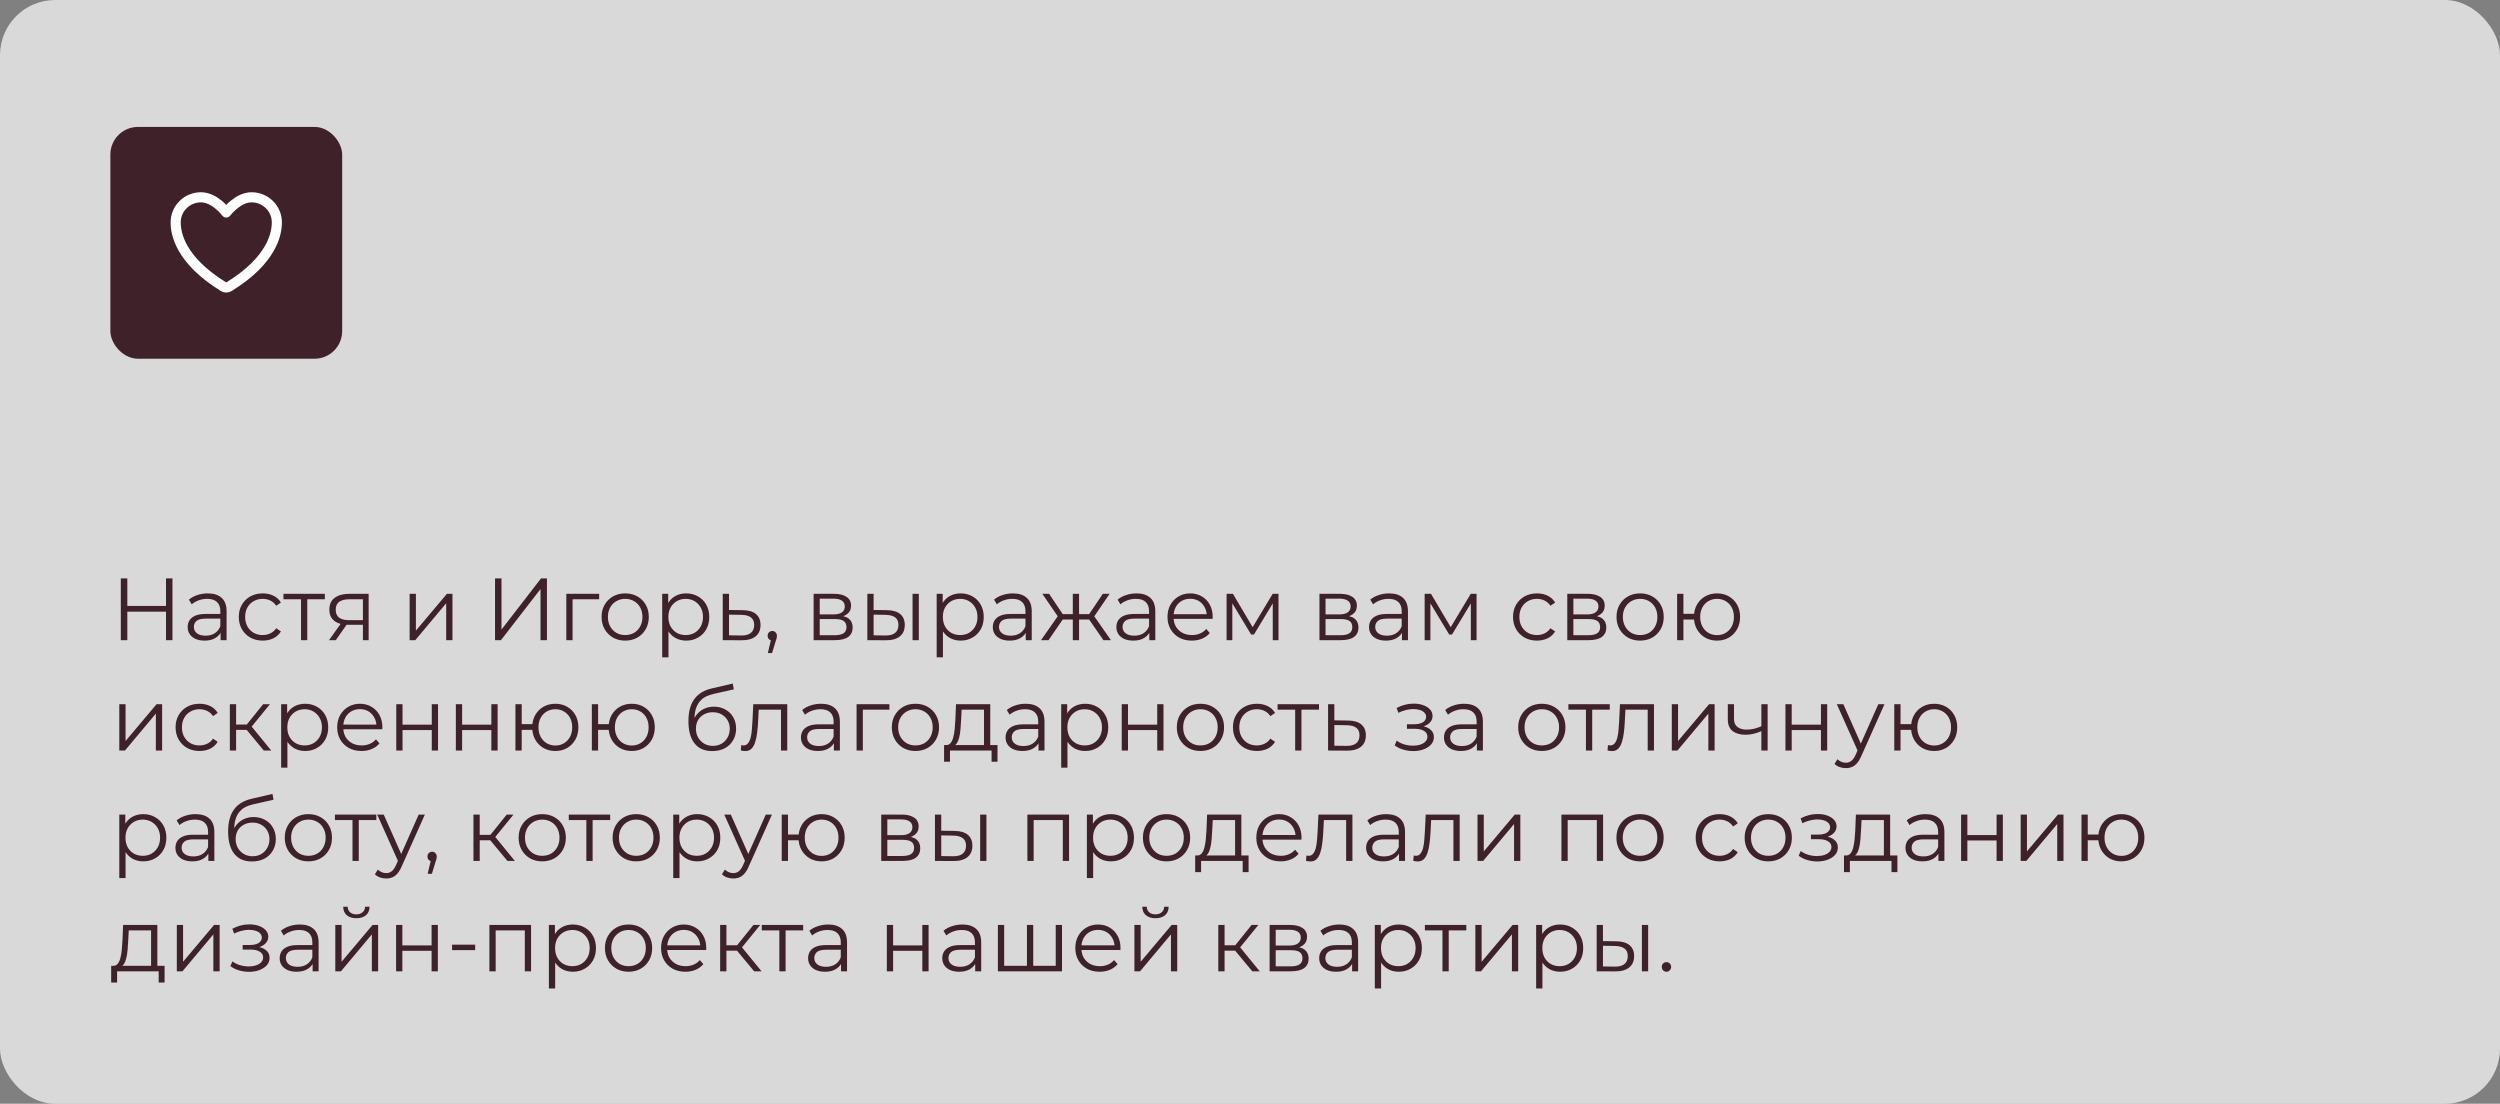
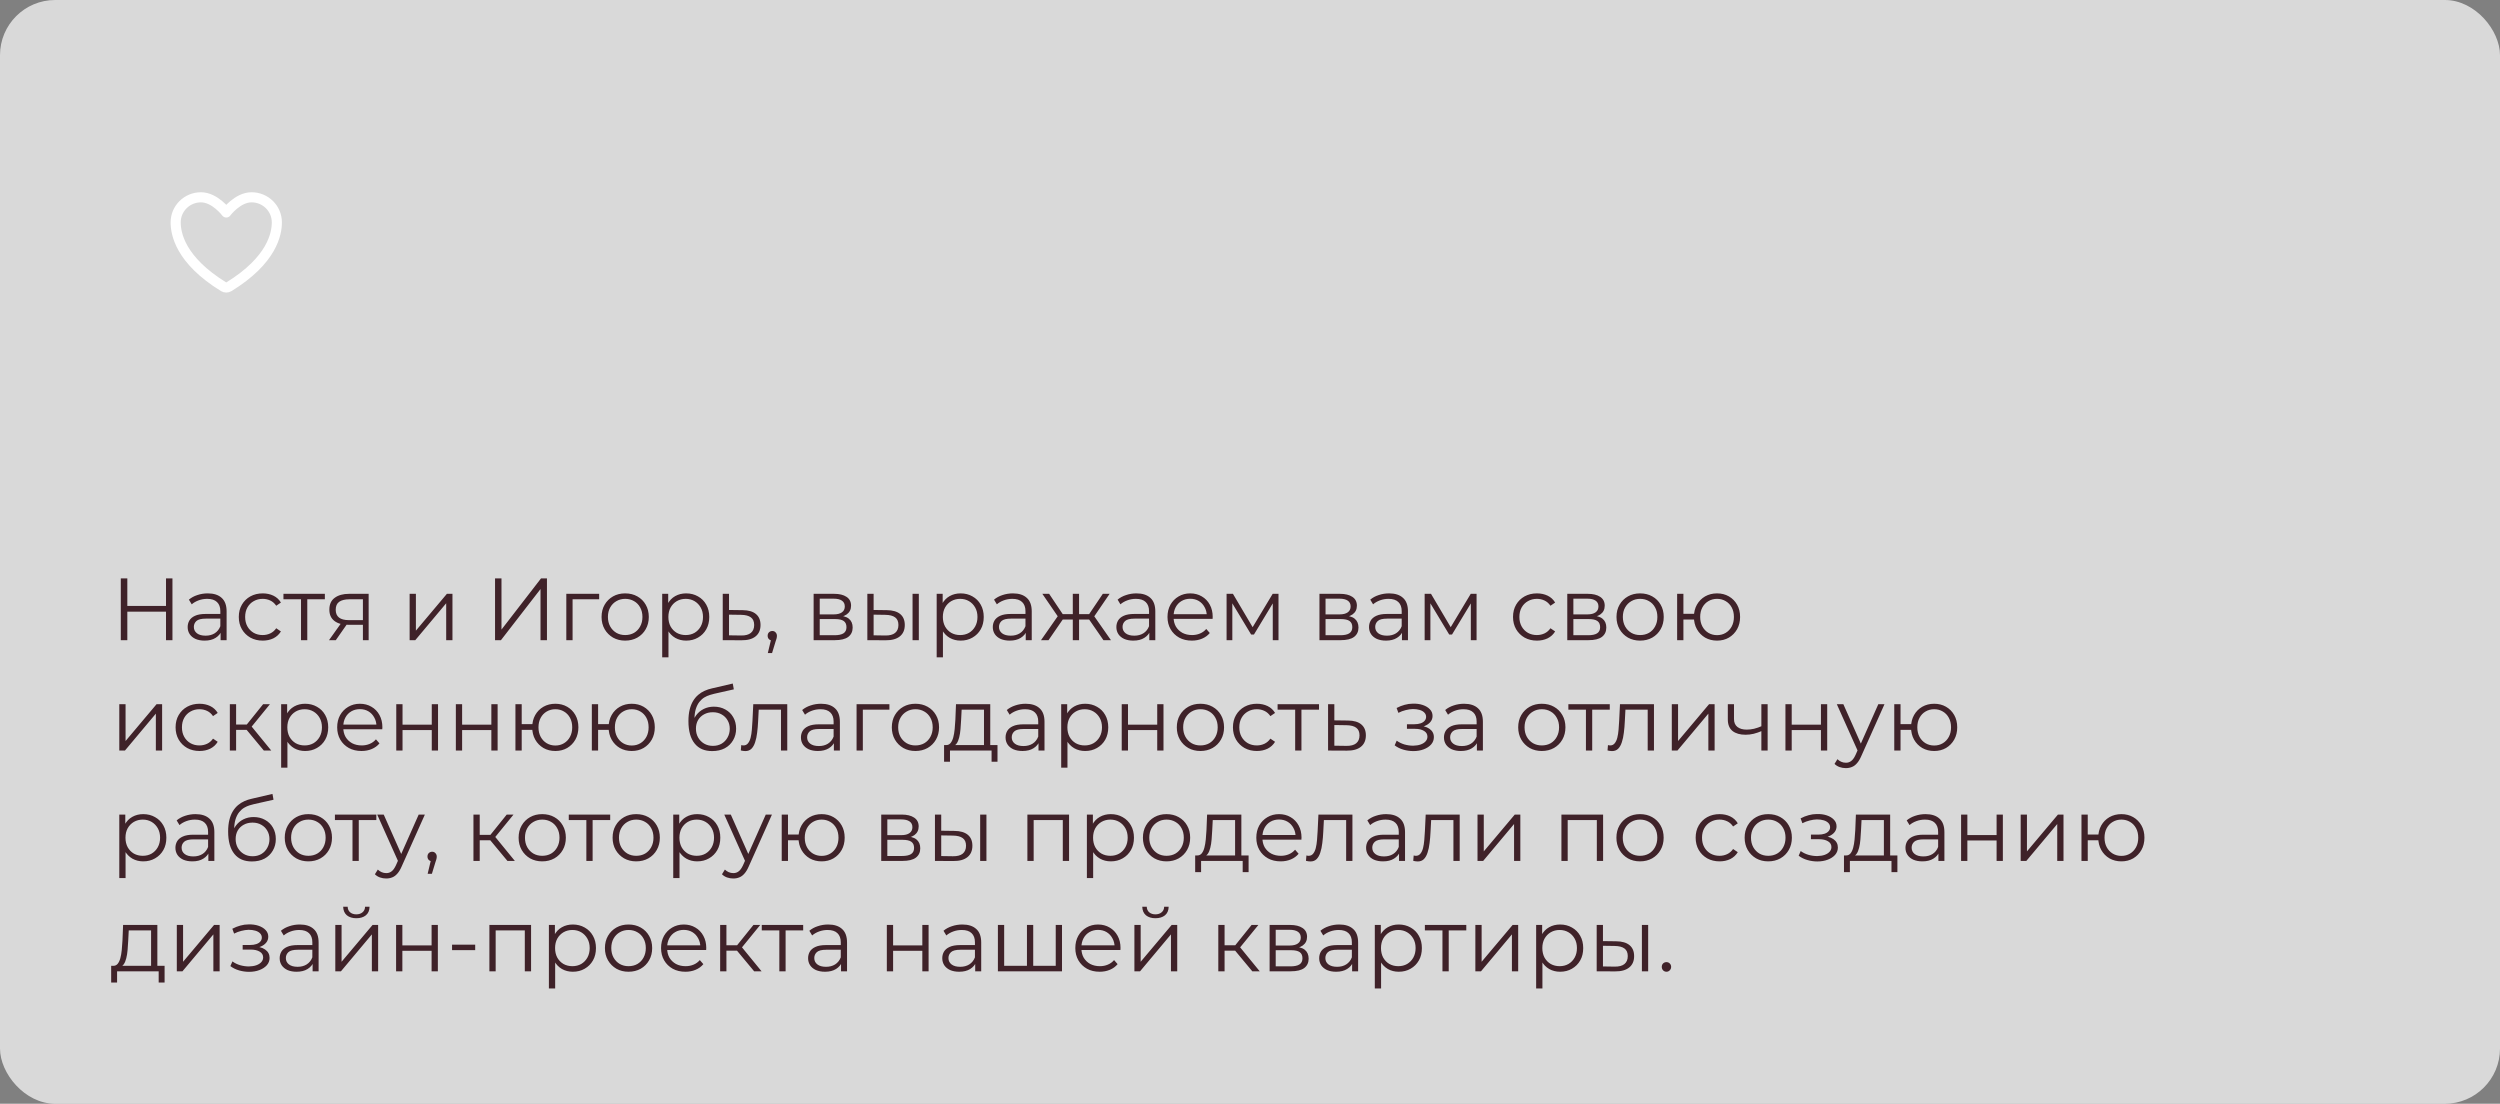
<svg xmlns="http://www.w3.org/2000/svg" width="453" height="200" viewBox="0 0 453 200" fill="none">
  <rect x="0" y="0" width="453" height="200" fill="#808080" stroke="none" />
  <rect data-figma-bg-blur-radius="14" width="453" height="200" rx="10" fill="white" fill-opacity="0.7" />
-   <rect x="20" y="23" width="42" height="42" rx="5" fill="#3F2229" />
  <path d="M36.415 35.75C33.884 35.75 31.832 37.781 31.832 40.288C31.832 42.311 32.634 47.112 40.529 51.966C40.671 52.052 40.833 52.097 40.999 52.097C41.164 52.097 41.327 52.052 41.468 51.966C49.363 47.112 50.165 42.311 50.165 40.288C50.165 37.781 48.113 35.75 45.582 35.75C43.051 35.75 40.999 38.5 40.999 38.5C40.999 38.5 38.946 35.75 36.415 35.75Z" stroke="white" stroke-width="1.833" stroke-linecap="round" stroke-linejoin="round" />
  <path d="M30.08 104.8H31.248V116H30.08V104.8ZM23.072 116H21.888V104.8H23.072V116ZM30.192 110.832H22.944V109.792H30.192V110.832ZM39.973 116V114.144L39.925 113.84V110.736C39.925 110.021 39.722 109.472 39.317 109.088C38.922 108.704 38.33 108.512 37.541 108.512C36.997 108.512 36.479 108.603 35.989 108.784C35.498 108.965 35.082 109.205 34.741 109.504L34.229 108.656C34.655 108.293 35.167 108.016 35.765 107.824C36.362 107.621 36.991 107.52 37.653 107.52C38.741 107.52 39.578 107.792 40.165 108.336C40.762 108.869 41.061 109.685 41.061 110.784V116H39.973ZM37.077 116.08C36.447 116.08 35.898 115.979 35.429 115.776C34.97 115.563 34.618 115.275 34.373 114.912C34.127 114.539 34.005 114.112 34.005 113.632C34.005 113.195 34.106 112.8 34.309 112.448C34.522 112.085 34.863 111.797 35.333 111.584C35.813 111.36 36.453 111.248 37.253 111.248H40.149V112.096H37.285C36.474 112.096 35.909 112.24 35.589 112.528C35.279 112.816 35.125 113.173 35.125 113.6C35.125 114.08 35.311 114.464 35.685 114.752C36.058 115.04 36.581 115.184 37.253 115.184C37.893 115.184 38.442 115.04 38.901 114.752C39.37 114.453 39.711 114.027 39.925 113.472L40.181 114.256C39.967 114.811 39.594 115.253 39.061 115.584C38.538 115.915 37.877 116.08 37.077 116.08ZM47.605 116.08C46.773 116.08 46.026 115.899 45.365 115.536C44.714 115.163 44.202 114.656 43.829 114.016C43.455 113.365 43.269 112.624 43.269 111.792C43.269 110.949 43.455 110.208 43.829 109.568C44.202 108.928 44.714 108.427 45.365 108.064C46.026 107.701 46.773 107.52 47.605 107.52C48.319 107.52 48.965 107.659 49.541 107.936C50.117 108.213 50.57 108.629 50.901 109.184L50.053 109.76C49.765 109.333 49.407 109.019 48.981 108.816C48.554 108.613 48.09 108.512 47.589 108.512C46.991 108.512 46.453 108.651 45.973 108.928C45.493 109.195 45.114 109.573 44.837 110.064C44.559 110.555 44.421 111.131 44.421 111.792C44.421 112.453 44.559 113.029 44.837 113.52C45.114 114.011 45.493 114.395 45.973 114.672C46.453 114.939 46.991 115.072 47.589 115.072C48.09 115.072 48.554 114.971 48.981 114.768C49.407 114.565 49.765 114.256 50.053 113.84L50.901 114.416C50.57 114.96 50.117 115.376 49.541 115.664C48.965 115.941 48.319 116.08 47.605 116.08ZM54.544 116V108.288L54.832 108.592H51.36V107.6H58.864V108.592H55.392L55.68 108.288V116H54.544ZM65.759 116V112.976L65.967 113.216H63.119C62.041 113.216 61.199 112.981 60.591 112.512C59.983 112.043 59.679 111.36 59.679 110.464C59.679 109.504 60.004 108.789 60.655 108.32C61.305 107.84 62.175 107.6 63.263 107.6H66.799V116H65.759ZM59.615 116L61.919 112.768H63.103L60.847 116H59.615ZM65.759 112.64V108.256L65.967 108.592H63.295C62.516 108.592 61.908 108.741 61.471 109.04C61.044 109.339 60.831 109.824 60.831 110.496C60.831 111.744 61.625 112.368 63.215 112.368H65.967L65.759 112.64ZM74.225 116V107.6H75.361V114.272L80.977 107.6H81.985V116H80.849V109.312L75.249 116H74.225ZM89.701 116V104.8H90.868V114.08L98.037 104.8H99.109V116H97.941V106.736L90.772 116H89.701ZM102.616 116V107.6H108.568V108.592H103.464L103.752 108.304V116H102.616ZM113.275 116.08C112.464 116.08 111.734 115.899 111.083 115.536C110.443 115.163 109.936 114.656 109.563 114.016C109.19 113.365 109.003 112.624 109.003 111.792C109.003 110.949 109.19 110.208 109.563 109.568C109.936 108.928 110.443 108.427 111.083 108.064C111.723 107.701 112.454 107.52 113.275 107.52C114.107 107.52 114.843 107.701 115.483 108.064C116.134 108.427 116.64 108.928 117.003 109.568C117.376 110.208 117.563 110.949 117.563 111.792C117.563 112.624 117.376 113.365 117.003 114.016C116.64 114.656 116.134 115.163 115.483 115.536C114.832 115.899 114.096 116.08 113.275 116.08ZM113.275 115.072C113.883 115.072 114.422 114.939 114.891 114.672C115.36 114.395 115.728 114.011 115.995 113.52C116.272 113.019 116.411 112.443 116.411 111.792C116.411 111.131 116.272 110.555 115.995 110.064C115.728 109.573 115.36 109.195 114.891 108.928C114.422 108.651 113.888 108.512 113.291 108.512C112.694 108.512 112.16 108.651 111.691 108.928C111.222 109.195 110.848 109.573 110.571 110.064C110.294 110.555 110.155 111.131 110.155 111.792C110.155 112.443 110.294 113.019 110.571 113.52C110.848 114.011 111.222 114.395 111.691 114.672C112.16 114.939 112.688 115.072 113.275 115.072ZM124.327 116.08C123.602 116.08 122.946 115.915 122.359 115.584C121.772 115.243 121.303 114.757 120.951 114.128C120.61 113.488 120.439 112.709 120.439 111.792C120.439 110.875 120.61 110.101 120.951 109.472C121.292 108.832 121.756 108.347 122.343 108.016C122.93 107.685 123.591 107.52 124.327 107.52C125.127 107.52 125.842 107.701 126.471 108.064C127.111 108.416 127.612 108.917 127.975 109.568C128.338 110.208 128.519 110.949 128.519 111.792C128.519 112.645 128.338 113.392 127.975 114.032C127.612 114.672 127.111 115.173 126.471 115.536C125.842 115.899 125.127 116.08 124.327 116.08ZM119.991 119.104V107.6H121.079V110.128L120.967 111.808L121.127 113.504V119.104H119.991ZM124.247 115.072C124.844 115.072 125.378 114.939 125.847 114.672C126.316 114.395 126.69 114.011 126.967 113.52C127.244 113.019 127.383 112.443 127.383 111.792C127.383 111.141 127.244 110.571 126.967 110.08C126.69 109.589 126.316 109.205 125.847 108.928C125.378 108.651 124.844 108.512 124.247 108.512C123.65 108.512 123.111 108.651 122.631 108.928C122.162 109.205 121.788 109.589 121.511 110.08C121.244 110.571 121.111 111.141 121.111 111.792C121.111 112.443 121.244 113.019 121.511 113.52C121.788 114.011 122.162 114.395 122.631 114.672C123.111 114.939 123.65 115.072 124.247 115.072ZM134.576 110.56C135.632 110.571 136.432 110.805 136.976 111.264C137.53 111.723 137.808 112.384 137.808 113.248C137.808 114.144 137.509 114.832 136.912 115.312C136.325 115.792 135.472 116.027 134.352 116.016L130.96 116V107.6H132.096V110.528L134.576 110.56ZM134.288 115.152C135.066 115.163 135.653 115.008 136.048 114.688C136.453 114.357 136.656 113.877 136.656 113.248C136.656 112.619 136.458 112.16 136.064 111.872C135.669 111.573 135.077 111.419 134.288 111.408L132.096 111.376V115.12L134.288 115.152ZM139.13 118.336L139.834 115.376L139.962 116.064C139.717 116.064 139.509 115.984 139.338 115.824C139.178 115.664 139.098 115.456 139.098 115.2C139.098 114.944 139.178 114.736 139.338 114.576C139.509 114.416 139.712 114.336 139.946 114.336C140.192 114.336 140.389 114.421 140.538 114.592C140.698 114.763 140.778 114.965 140.778 115.2C140.778 115.285 140.773 115.371 140.762 115.456C140.752 115.541 140.73 115.637 140.698 115.744C140.666 115.851 140.624 115.979 140.57 116.128L139.898 118.336H139.13ZM147.429 116V107.6H151.141C152.09 107.6 152.837 107.781 153.381 108.144C153.935 108.507 154.213 109.04 154.213 109.744C154.213 110.427 153.951 110.955 153.429 111.328C152.906 111.691 152.218 111.872 151.365 111.872L151.589 111.536C152.591 111.536 153.327 111.723 153.797 112.096C154.266 112.469 154.501 113.008 154.501 113.712C154.501 114.437 154.234 115.003 153.701 115.408C153.178 115.803 152.362 116 151.253 116H147.429ZM148.533 115.104H151.205C151.919 115.104 152.458 114.992 152.821 114.768C153.194 114.533 153.381 114.16 153.381 113.648C153.381 113.136 153.215 112.763 152.885 112.528C152.554 112.293 152.031 112.176 151.317 112.176H148.533V115.104ZM148.533 111.328H151.061C151.711 111.328 152.207 111.205 152.549 110.96C152.901 110.715 153.077 110.357 153.077 109.888C153.077 109.419 152.901 109.067 152.549 108.832C152.207 108.597 151.711 108.48 151.061 108.48H148.533V111.328ZM165.355 116V107.6H166.491V116H165.355ZM160.699 110.56C161.755 110.571 162.56 110.805 163.115 111.264C163.67 111.723 163.947 112.384 163.947 113.248C163.947 114.144 163.648 114.832 163.051 115.312C162.454 115.792 161.6 116.027 160.491 116.016L157.163 116V107.6H158.299V110.528L160.699 110.56ZM160.411 115.152C161.2 115.163 161.792 115.008 162.187 114.688C162.592 114.357 162.795 113.877 162.795 113.248C162.795 112.619 162.598 112.16 162.203 111.872C161.808 111.573 161.211 111.419 160.411 111.408L158.299 111.376V115.12L160.411 115.152ZM174.061 116.08C173.336 116.08 172.68 115.915 172.093 115.584C171.507 115.243 171.037 114.757 170.685 114.128C170.344 113.488 170.173 112.709 170.173 111.792C170.173 110.875 170.344 110.101 170.685 109.472C171.027 108.832 171.491 108.347 172.077 108.016C172.664 107.685 173.325 107.52 174.061 107.52C174.861 107.52 175.576 107.701 176.205 108.064C176.845 108.416 177.347 108.917 177.709 109.568C178.072 110.208 178.253 110.949 178.253 111.792C178.253 112.645 178.072 113.392 177.709 114.032C177.347 114.672 176.845 115.173 176.205 115.536C175.576 115.899 174.861 116.08 174.061 116.08ZM169.725 119.104V107.6H170.813V110.128L170.701 111.808L170.861 113.504V119.104H169.725ZM173.981 115.072C174.579 115.072 175.112 114.939 175.581 114.672C176.051 114.395 176.424 114.011 176.701 113.52C176.979 113.019 177.117 112.443 177.117 111.792C177.117 111.141 176.979 110.571 176.701 110.08C176.424 109.589 176.051 109.205 175.581 108.928C175.112 108.651 174.579 108.512 173.981 108.512C173.384 108.512 172.845 108.651 172.365 108.928C171.896 109.205 171.523 109.589 171.245 110.08C170.979 110.571 170.845 111.141 170.845 111.792C170.845 112.443 170.979 113.019 171.245 113.52C171.523 114.011 171.896 114.395 172.365 114.672C172.845 114.939 173.384 115.072 173.981 115.072ZM185.863 116V114.144L185.815 113.84V110.736C185.815 110.021 185.613 109.472 185.207 109.088C184.813 108.704 184.221 108.512 183.431 108.512C182.887 108.512 182.37 108.603 181.879 108.784C181.389 108.965 180.973 109.205 180.631 109.504L180.119 108.656C180.546 108.293 181.058 108.016 181.655 107.824C182.253 107.621 182.882 107.52 183.543 107.52C184.631 107.52 185.469 107.792 186.055 108.336C186.653 108.869 186.951 109.685 186.951 110.784V116H185.863ZM182.967 116.08C182.338 116.08 181.789 115.979 181.319 115.776C180.861 115.563 180.509 115.275 180.263 114.912C180.018 114.539 179.895 114.112 179.895 113.632C179.895 113.195 179.997 112.8 180.199 112.448C180.413 112.085 180.754 111.797 181.223 111.584C181.703 111.36 182.343 111.248 183.143 111.248H186.039V112.096H183.175C182.365 112.096 181.799 112.24 181.479 112.528C181.17 112.816 181.015 113.173 181.015 113.6C181.015 114.08 181.202 114.464 181.575 114.752C181.949 115.04 182.471 115.184 183.143 115.184C183.783 115.184 184.333 115.04 184.791 114.752C185.261 114.453 185.602 114.027 185.815 113.472L186.071 114.256C185.858 114.811 185.485 115.253 184.951 115.584C184.429 115.915 183.767 116.08 182.967 116.08ZM199.943 116L197.063 111.84L198.007 111.28L201.303 116H199.943ZM195.175 112.256V111.28H197.831V112.256H195.175ZM198.119 111.92L197.031 111.76L199.831 107.6H201.063L198.119 111.92ZM189.991 116H188.631L191.927 111.28L192.855 111.84L189.991 116ZM195.527 116H194.391V107.6H195.527V116ZM194.743 112.256H192.103V111.28H194.743V112.256ZM191.831 111.92L188.871 107.6H190.103L192.887 111.76L191.831 111.92ZM208.254 116V114.144L208.206 113.84V110.736C208.206 110.021 208.003 109.472 207.598 109.088C207.203 108.704 206.611 108.512 205.822 108.512C205.278 108.512 204.761 108.603 204.27 108.784C203.779 108.965 203.363 109.205 203.022 109.504L202.51 108.656C202.937 108.293 203.449 108.016 204.046 107.824C204.643 107.621 205.273 107.52 205.934 107.52C207.022 107.52 207.859 107.792 208.446 108.336C209.043 108.869 209.342 109.685 209.342 110.784V116H208.254ZM205.358 116.08C204.729 116.08 204.179 115.979 203.71 115.776C203.251 115.563 202.899 115.275 202.654 114.912C202.409 114.539 202.286 114.112 202.286 113.632C202.286 113.195 202.387 112.8 202.59 112.448C202.803 112.085 203.145 111.797 203.614 111.584C204.094 111.36 204.734 111.248 205.534 111.248H208.43V112.096H205.566C204.755 112.096 204.19 112.24 203.87 112.528C203.561 112.816 203.406 113.173 203.406 113.6C203.406 114.08 203.593 114.464 203.966 114.752C204.339 115.04 204.862 115.184 205.534 115.184C206.174 115.184 206.723 115.04 207.182 114.752C207.651 114.453 207.993 114.027 208.206 113.472L208.462 114.256C208.249 114.811 207.875 115.253 207.342 115.584C206.819 115.915 206.158 116.08 205.358 116.08ZM215.966 116.08C215.091 116.08 214.323 115.899 213.662 115.536C213.001 115.163 212.483 114.656 212.11 114.016C211.737 113.365 211.55 112.624 211.55 111.792C211.55 110.96 211.726 110.224 212.078 109.584C212.441 108.944 212.931 108.443 213.55 108.08C214.179 107.707 214.883 107.52 215.662 107.52C216.451 107.52 217.15 107.701 217.758 108.064C218.377 108.416 218.862 108.917 219.214 109.568C219.566 110.208 219.742 110.949 219.742 111.792C219.742 111.845 219.737 111.904 219.726 111.968C219.726 112.021 219.726 112.08 219.726 112.144H212.414V111.296H219.118L218.67 111.632C218.67 111.024 218.537 110.485 218.27 110.016C218.014 109.536 217.662 109.163 217.214 108.896C216.766 108.629 216.249 108.496 215.662 108.496C215.086 108.496 214.569 108.629 214.11 108.896C213.651 109.163 213.294 109.536 213.038 110.016C212.782 110.496 212.654 111.045 212.654 111.664V111.84C212.654 112.48 212.793 113.045 213.07 113.536C213.358 114.016 213.753 114.395 214.254 114.672C214.766 114.939 215.347 115.072 215.998 115.072C216.51 115.072 216.985 114.981 217.422 114.8C217.87 114.619 218.254 114.341 218.574 113.968L219.214 114.704C218.841 115.152 218.371 115.493 217.806 115.728C217.251 115.963 216.638 116.08 215.966 116.08ZM222.257 116V107.6H223.409L227.217 114.048H226.737L230.609 107.6H231.665V116H230.625V108.896L230.833 108.992L227.217 114.976H226.705L223.057 108.928L223.297 108.88V116H222.257ZM239.085 116V107.6H242.797C243.746 107.6 244.493 107.781 245.037 108.144C245.591 108.507 245.869 109.04 245.869 109.744C245.869 110.427 245.607 110.955 245.085 111.328C244.562 111.691 243.874 111.872 243.021 111.872L243.245 111.536C244.247 111.536 244.983 111.723 245.453 112.096C245.922 112.469 246.157 113.008 246.157 113.712C246.157 114.437 245.89 115.003 245.357 115.408C244.834 115.803 244.018 116 242.909 116H239.085ZM240.189 115.104H242.861C243.575 115.104 244.114 114.992 244.477 114.768C244.85 114.533 245.037 114.16 245.037 113.648C245.037 113.136 244.871 112.763 244.541 112.528C244.21 112.293 243.687 112.176 242.973 112.176H240.189V115.104ZM240.189 111.328H242.717C243.367 111.328 243.863 111.205 244.205 110.96C244.557 110.715 244.733 110.357 244.733 109.888C244.733 109.419 244.557 109.067 244.205 108.832C243.863 108.597 243.367 108.48 242.717 108.48H240.189V111.328ZM254.035 116V114.144L253.987 113.84V110.736C253.987 110.021 253.784 109.472 253.379 109.088C252.984 108.704 252.392 108.512 251.603 108.512C251.059 108.512 250.542 108.603 250.051 108.784C249.56 108.965 249.144 109.205 248.803 109.504L248.291 108.656C248.718 108.293 249.23 108.016 249.827 107.824C250.424 107.621 251.054 107.52 251.715 107.52C252.803 107.52 253.64 107.792 254.227 108.336C254.824 108.869 255.123 109.685 255.123 110.784V116H254.035ZM251.139 116.08C250.51 116.08 249.96 115.979 249.491 115.776C249.032 115.563 248.68 115.275 248.435 114.912C248.19 114.539 248.067 114.112 248.067 113.632C248.067 113.195 248.168 112.8 248.371 112.448C248.584 112.085 248.926 111.797 249.395 111.584C249.875 111.36 250.515 111.248 251.315 111.248H254.211V112.096H251.347C250.536 112.096 249.971 112.24 249.651 112.528C249.342 112.816 249.187 113.173 249.187 113.6C249.187 114.08 249.374 114.464 249.747 114.752C250.12 115.04 250.643 115.184 251.315 115.184C251.955 115.184 252.504 115.04 252.963 114.752C253.432 114.453 253.774 114.027 253.987 113.472L254.243 114.256C254.03 114.811 253.656 115.253 253.123 115.584C252.6 115.915 251.939 116.08 251.139 116.08ZM258.147 116V107.6H259.299L263.107 114.048H262.627L266.499 107.6H267.555V116H266.515V108.896L266.723 108.992L263.107 114.976H262.595L258.947 108.928L259.187 108.88V116H258.147ZM278.495 116.08C277.663 116.08 276.917 115.899 276.255 115.536C275.605 115.163 275.093 114.656 274.719 114.016C274.346 113.365 274.159 112.624 274.159 111.792C274.159 110.949 274.346 110.208 274.719 109.568C275.093 108.928 275.605 108.427 276.255 108.064C276.917 107.701 277.663 107.52 278.495 107.52C279.21 107.52 279.855 107.659 280.431 107.936C281.007 108.213 281.461 108.629 281.791 109.184L280.943 109.76C280.655 109.333 280.298 109.019 279.871 108.816C279.445 108.613 278.981 108.512 278.479 108.512C277.882 108.512 277.343 108.651 276.863 108.928C276.383 109.195 276.005 109.573 275.727 110.064C275.45 110.555 275.311 111.131 275.311 111.792C275.311 112.453 275.45 113.029 275.727 113.52C276.005 114.011 276.383 114.395 276.863 114.672C277.343 114.939 277.882 115.072 278.479 115.072C278.981 115.072 279.445 114.971 279.871 114.768C280.298 114.565 280.655 114.256 280.943 113.84L281.791 114.416C281.461 114.96 281.007 115.376 280.431 115.664C279.855 115.941 279.21 116.08 278.495 116.08ZM283.991 116V107.6H287.703C288.652 107.6 289.399 107.781 289.943 108.144C290.498 108.507 290.775 109.04 290.775 109.744C290.775 110.427 290.514 110.955 289.991 111.328C289.468 111.691 288.78 111.872 287.927 111.872L288.151 111.536C289.154 111.536 289.89 111.723 290.359 112.096C290.828 112.469 291.063 113.008 291.063 113.712C291.063 114.437 290.796 115.003 290.263 115.408C289.74 115.803 288.924 116 287.815 116H283.991ZM285.095 115.104H287.767C288.482 115.104 289.02 114.992 289.383 114.768C289.756 114.533 289.943 114.16 289.943 113.648C289.943 113.136 289.778 112.763 289.447 112.528C289.116 112.293 288.594 112.176 287.879 112.176H285.095V115.104ZM285.095 111.328H287.623C288.274 111.328 288.77 111.205 289.111 110.96C289.463 110.715 289.639 110.357 289.639 109.888C289.639 109.419 289.463 109.067 289.111 108.832C288.77 108.597 288.274 108.48 287.623 108.48H285.095V111.328ZM297.181 116.08C296.371 116.08 295.64 115.899 294.989 115.536C294.349 115.163 293.843 114.656 293.469 114.016C293.096 113.365 292.909 112.624 292.909 111.792C292.909 110.949 293.096 110.208 293.469 109.568C293.843 108.928 294.349 108.427 294.989 108.064C295.629 107.701 296.36 107.52 297.181 107.52C298.013 107.52 298.749 107.701 299.389 108.064C300.04 108.427 300.547 108.928 300.909 109.568C301.283 110.208 301.469 110.949 301.469 111.792C301.469 112.624 301.283 113.365 300.909 114.016C300.547 114.656 300.04 115.163 299.389 115.536C298.739 115.899 298.003 116.08 297.181 116.08ZM297.181 115.072C297.789 115.072 298.328 114.939 298.797 114.672C299.267 114.395 299.635 114.011 299.901 113.52C300.179 113.019 300.317 112.443 300.317 111.792C300.317 111.131 300.179 110.555 299.901 110.064C299.635 109.573 299.267 109.195 298.797 108.928C298.328 108.651 297.795 108.512 297.197 108.512C296.6 108.512 296.067 108.651 295.597 108.928C295.128 109.195 294.755 109.573 294.477 110.064C294.2 110.555 294.061 111.131 294.061 111.792C294.061 112.443 294.2 113.019 294.477 113.52C294.755 114.011 295.128 114.395 295.597 114.672C296.067 114.939 296.595 115.072 297.181 115.072ZM303.897 116V107.6H305.033V111.216H307.593V112.256H305.033V116H303.897ZM311.129 116.08C310.329 116.08 309.609 115.899 308.969 115.536C308.34 115.163 307.844 114.656 307.481 114.016C307.119 113.365 306.937 112.624 306.937 111.792C306.937 110.949 307.119 110.208 307.481 109.568C307.844 108.928 308.34 108.427 308.969 108.064C309.609 107.701 310.329 107.52 311.129 107.52C311.929 107.52 312.644 107.701 313.273 108.064C313.903 108.427 314.399 108.928 314.761 109.568C315.124 110.208 315.305 110.949 315.305 111.792C315.305 112.624 315.124 113.365 314.761 114.016C314.399 114.656 313.903 115.163 313.273 115.536C312.644 115.899 311.929 116.08 311.129 116.08ZM311.129 115.088C311.716 115.088 312.239 114.949 312.697 114.672C313.156 114.395 313.519 114.011 313.785 113.52C314.052 113.019 314.185 112.443 314.185 111.792C314.185 111.131 314.052 110.555 313.785 110.064C313.519 109.573 313.156 109.195 312.697 108.928C312.239 108.651 311.716 108.512 311.129 108.512C310.553 108.512 310.031 108.651 309.561 108.928C309.103 109.195 308.74 109.573 308.473 110.064C308.207 110.555 308.073 111.131 308.073 111.792C308.073 112.443 308.207 113.019 308.473 113.52C308.74 114.011 309.103 114.395 309.561 114.672C310.031 114.949 310.553 115.088 311.129 115.088ZM21.616 136V127.6H22.752V134.272L28.368 127.6H29.376V136H28.24V129.312L22.64 136H21.616ZM36.152 136.08C35.32 136.08 34.573 135.899 33.912 135.536C33.261 135.163 32.749 134.656 32.376 134.016C32.002 133.365 31.816 132.624 31.816 131.792C31.816 130.949 32.002 130.208 32.376 129.568C32.749 128.928 33.261 128.427 33.912 128.064C34.573 127.701 35.32 127.52 36.152 127.52C36.866 127.52 37.512 127.659 38.088 127.936C38.664 128.213 39.117 128.629 39.448 129.184L38.6 129.76C38.312 129.333 37.954 129.019 37.528 128.816C37.101 128.613 36.637 128.512 36.136 128.512C35.538 128.512 35 128.651 34.52 128.928C34.04 129.195 33.661 129.573 33.384 130.064C33.106 130.555 32.968 131.131 32.968 131.792C32.968 132.453 33.106 133.029 33.384 133.52C33.661 134.011 34.04 134.395 34.52 134.672C35 134.939 35.538 135.072 36.136 135.072C36.637 135.072 37.101 134.971 37.528 134.768C37.954 134.565 38.312 134.256 38.6 133.84L39.448 134.416C39.117 134.96 38.664 135.376 38.088 135.664C37.512 135.941 36.866 136.08 36.152 136.08ZM47.807 136L44.351 131.84L45.295 131.28L49.151 136H47.807ZM41.647 136V127.6H42.783V136H41.647ZM42.431 132.256V131.28H45.135V132.256H42.431ZM45.391 131.92L44.335 131.76L47.679 127.6H48.911L45.391 131.92ZM55.28 136.08C54.555 136.08 53.899 135.915 53.312 135.584C52.725 135.243 52.256 134.757 51.904 134.128C51.563 133.488 51.392 132.709 51.392 131.792C51.392 130.875 51.563 130.101 51.904 129.472C52.245 128.832 52.709 128.347 53.296 128.016C53.883 127.685 54.544 127.52 55.28 127.52C56.08 127.52 56.795 127.701 57.424 128.064C58.064 128.416 58.566 128.917 58.928 129.568C59.291 130.208 59.472 130.949 59.472 131.792C59.472 132.645 59.291 133.392 58.928 134.032C58.566 134.672 58.064 135.173 57.424 135.536C56.795 135.899 56.08 136.08 55.28 136.08ZM50.944 139.104V127.6H52.032V130.128L51.92 131.808L52.08 133.504V139.104H50.944ZM55.2 135.072C55.797 135.072 56.331 134.939 56.8 134.672C57.27 134.395 57.643 134.011 57.92 133.52C58.197 133.019 58.336 132.443 58.336 131.792C58.336 131.141 58.197 130.571 57.92 130.08C57.643 129.589 57.27 129.205 56.8 128.928C56.331 128.651 55.797 128.512 55.2 128.512C54.603 128.512 54.064 128.651 53.584 128.928C53.115 129.205 52.742 129.589 52.464 130.08C52.197 130.571 52.064 131.141 52.064 131.792C52.064 132.443 52.197 133.019 52.464 133.52C52.742 134.011 53.115 134.395 53.584 134.672C54.064 134.939 54.603 135.072 55.2 135.072ZM65.513 136.08C64.638 136.08 63.87 135.899 63.209 135.536C62.547 135.163 62.03 134.656 61.657 134.016C61.283 133.365 61.097 132.624 61.097 131.792C61.097 130.96 61.273 130.224 61.625 129.584C61.987 128.944 62.478 128.443 63.097 128.08C63.726 127.707 64.43 127.52 65.209 127.52C65.998 127.52 66.697 127.701 67.305 128.064C67.924 128.416 68.409 128.917 68.761 129.568C69.113 130.208 69.289 130.949 69.289 131.792C69.289 131.845 69.284 131.904 69.273 131.968C69.273 132.021 69.273 132.08 69.273 132.144H61.961V131.296H68.665L68.217 131.632C68.217 131.024 68.084 130.485 67.817 130.016C67.561 129.536 67.209 129.163 66.761 128.896C66.313 128.629 65.796 128.496 65.209 128.496C64.633 128.496 64.115 128.629 63.657 128.896C63.198 129.163 62.841 129.536 62.585 130.016C62.329 130.496 62.201 131.045 62.201 131.664V131.84C62.201 132.48 62.34 133.045 62.617 133.536C62.905 134.016 63.3 134.395 63.801 134.672C64.313 134.939 64.894 135.072 65.545 135.072C66.057 135.072 66.531 134.981 66.969 134.8C67.417 134.619 67.801 134.341 68.121 133.968L68.761 134.704C68.388 135.152 67.918 135.493 67.353 135.728C66.798 135.963 66.185 136.08 65.513 136.08ZM71.803 136V127.6H72.939V131.312H78.236V127.6H79.371V136H78.236V132.288H72.939V136H71.803ZM82.6 136V127.6H83.736V131.312H89.032V127.6H90.168V136H89.032V132.288H83.736V136H82.6ZM93.397 136V127.6H94.533V131.216H97.093V132.256H94.533V136H93.397ZM100.629 136.08C99.829 136.08 99.109 135.899 98.469 135.536C97.84 135.163 97.344 134.656 96.981 134.016C96.619 133.365 96.437 132.624 96.437 131.792C96.437 130.949 96.619 130.208 96.981 129.568C97.344 128.928 97.84 128.427 98.469 128.064C99.109 127.701 99.829 127.52 100.629 127.52C101.429 127.52 102.144 127.701 102.773 128.064C103.403 128.427 103.899 128.928 104.261 129.568C104.624 130.208 104.805 130.949 104.805 131.792C104.805 132.624 104.624 133.365 104.261 134.016C103.899 134.656 103.403 135.163 102.773 135.536C102.144 135.899 101.429 136.08 100.629 136.08ZM100.629 135.088C101.216 135.088 101.739 134.949 102.197 134.672C102.656 134.395 103.019 134.011 103.285 133.52C103.552 133.019 103.685 132.443 103.685 131.792C103.685 131.131 103.552 130.555 103.285 130.064C103.019 129.573 102.656 129.195 102.197 128.928C101.739 128.651 101.216 128.512 100.629 128.512C100.053 128.512 99.531 128.651 99.061 128.928C98.603 129.195 98.24 129.573 97.973 130.064C97.707 130.555 97.573 131.131 97.573 131.792C97.573 132.443 97.707 133.019 97.973 133.52C98.24 134.011 98.603 134.395 99.061 134.672C99.531 134.949 100.053 135.088 100.629 135.088ZM107.241 136V127.6H108.377V131.216H110.937V132.256H108.377V136H107.241ZM114.473 136.08C113.673 136.08 112.953 135.899 112.313 135.536C111.684 135.163 111.188 134.656 110.825 134.016C110.462 133.365 110.281 132.624 110.281 131.792C110.281 130.949 110.462 130.208 110.825 129.568C111.188 128.928 111.684 128.427 112.313 128.064C112.953 127.701 113.673 127.52 114.473 127.52C115.273 127.52 115.988 127.701 116.617 128.064C117.246 128.427 117.742 128.928 118.105 129.568C118.468 130.208 118.649 130.949 118.649 131.792C118.649 132.624 118.468 133.365 118.105 134.016C117.742 134.656 117.246 135.163 116.617 135.536C115.988 135.899 115.273 136.08 114.473 136.08ZM114.473 135.088C115.06 135.088 115.582 134.949 116.041 134.672C116.5 134.395 116.862 134.011 117.129 133.52C117.396 133.019 117.529 132.443 117.529 131.792C117.529 131.131 117.396 130.555 117.129 130.064C116.862 129.573 116.5 129.195 116.041 128.928C115.582 128.651 115.06 128.512 114.473 128.512C113.897 128.512 113.374 128.651 112.905 128.928C112.446 129.195 112.084 129.573 111.817 130.064C111.55 130.555 111.417 131.131 111.417 131.792C111.417 132.443 111.55 133.019 111.817 133.52C112.084 134.011 112.446 134.395 112.905 134.672C113.374 134.949 113.897 135.088 114.473 135.088ZM129.048 136.096C128.366 136.096 127.758 135.984 127.224 135.76C126.702 135.536 126.254 135.195 125.88 134.736C125.507 134.277 125.224 133.712 125.032 133.04C124.84 132.357 124.744 131.568 124.744 130.672C124.744 129.872 124.819 129.173 124.968 128.576C125.118 127.968 125.326 127.445 125.592 127.008C125.859 126.571 126.168 126.203 126.52 125.904C126.883 125.595 127.272 125.349 127.688 125.168C128.115 124.976 128.552 124.832 129 124.736L132.776 123.856L132.968 124.912L129.416 125.712C129.192 125.765 128.92 125.84 128.6 125.936C128.291 126.032 127.971 126.176 127.64 126.368C127.32 126.56 127.022 126.827 126.744 127.168C126.467 127.509 126.243 127.952 126.072 128.496C125.912 129.029 125.832 129.696 125.832 130.496C125.832 130.667 125.838 130.805 125.848 130.912C125.859 131.008 125.87 131.115 125.88 131.232C125.902 131.339 125.918 131.499 125.928 131.712L125.432 131.296C125.55 130.645 125.79 130.08 126.152 129.6C126.515 129.109 126.968 128.731 127.512 128.464C128.067 128.187 128.68 128.048 129.352 128.048C130.131 128.048 130.824 128.219 131.432 128.56C132.04 128.891 132.515 129.355 132.856 129.952C133.208 130.549 133.384 131.243 133.384 132.032C133.384 132.811 133.203 133.509 132.84 134.128C132.488 134.747 131.987 135.232 131.336 135.584C130.686 135.925 129.923 136.096 129.048 136.096ZM129.176 135.152C129.774 135.152 130.302 135.019 130.76 134.752C131.219 134.475 131.576 134.101 131.832 133.632C132.099 133.163 132.232 132.635 132.232 132.048C132.232 131.472 132.099 130.96 131.832 130.512C131.576 130.064 131.219 129.712 130.76 129.456C130.302 129.189 129.768 129.056 129.16 129.056C128.563 129.056 128.035 129.184 127.576 129.44C127.118 129.685 126.755 130.032 126.488 130.48C126.232 130.928 126.104 131.445 126.104 132.032C126.104 132.619 126.232 133.147 126.488 133.616C126.755 134.085 127.118 134.459 127.576 134.736C128.046 135.013 128.579 135.152 129.176 135.152ZM134.236 135.984L134.316 135.008C134.391 135.019 134.46 135.035 134.524 135.056C134.599 135.067 134.663 135.072 134.716 135.072C135.058 135.072 135.33 134.944 135.532 134.688C135.746 134.432 135.906 134.091 136.012 133.664C136.119 133.237 136.194 132.757 136.236 132.224C136.279 131.68 136.316 131.136 136.348 130.592L136.492 127.6H142.652V136H141.516V128.256L141.804 128.592H137.228L137.5 128.24L137.372 130.672C137.34 131.397 137.282 132.091 137.196 132.752C137.122 133.413 136.999 133.995 136.828 134.496C136.668 134.997 136.444 135.392 136.156 135.68C135.868 135.957 135.5 136.096 135.052 136.096C134.924 136.096 134.791 136.085 134.652 136.064C134.524 136.043 134.386 136.016 134.236 135.984ZM151.098 136V134.144L151.05 133.84V130.736C151.05 130.021 150.847 129.472 150.442 129.088C150.047 128.704 149.455 128.512 148.666 128.512C148.122 128.512 147.604 128.603 147.114 128.784C146.623 128.965 146.207 129.205 145.866 129.504L145.354 128.656C145.78 128.293 146.292 128.016 146.89 127.824C147.487 127.621 148.116 127.52 148.778 127.52C149.866 127.52 150.703 127.792 151.29 128.336C151.887 128.869 152.186 129.685 152.186 130.784V136H151.098ZM148.202 136.08C147.572 136.08 147.023 135.979 146.554 135.776C146.095 135.563 145.743 135.275 145.498 134.912C145.252 134.539 145.13 134.112 145.13 133.632C145.13 133.195 145.231 132.8 145.434 132.448C145.647 132.085 145.988 131.797 146.458 131.584C146.938 131.36 147.578 131.248 148.378 131.248H151.274V132.096H148.41C147.599 132.096 147.034 132.24 146.714 132.528C146.404 132.816 146.25 133.173 146.25 133.6C146.25 134.08 146.436 134.464 146.81 134.752C147.183 135.04 147.706 135.184 148.378 135.184C149.018 135.184 149.567 135.04 150.026 134.752C150.495 134.453 150.836 134.027 151.05 133.472L151.306 134.256C151.092 134.811 150.719 135.253 150.186 135.584C149.663 135.915 149.002 136.08 148.202 136.08ZM155.21 136V127.6H161.162V128.592H156.058L156.346 128.304V136H155.21ZM165.869 136.08C165.058 136.08 164.328 135.899 163.677 135.536C163.037 135.163 162.53 134.656 162.157 134.016C161.784 133.365 161.597 132.624 161.597 131.792C161.597 130.949 161.784 130.208 162.157 129.568C162.53 128.928 163.037 128.427 163.677 128.064C164.317 127.701 165.048 127.52 165.869 127.52C166.701 127.52 167.437 127.701 168.077 128.064C168.728 128.427 169.234 128.928 169.597 129.568C169.97 130.208 170.157 130.949 170.157 131.792C170.157 132.624 169.97 133.365 169.597 134.016C169.234 134.656 168.728 135.163 168.077 135.536C167.426 135.899 166.69 136.08 165.869 136.08ZM165.869 135.072C166.477 135.072 167.016 134.939 167.485 134.672C167.954 134.395 168.322 134.011 168.589 133.52C168.866 133.019 169.005 132.443 169.005 131.792C169.005 131.131 168.866 130.555 168.589 130.064C168.322 129.573 167.954 129.195 167.485 128.928C167.016 128.651 166.482 128.512 165.885 128.512C165.288 128.512 164.754 128.651 164.285 128.928C163.816 129.195 163.442 129.573 163.165 130.064C162.888 130.555 162.749 131.131 162.749 131.792C162.749 132.443 162.888 133.019 163.165 133.52C163.442 134.011 163.816 134.395 164.285 134.672C164.754 134.939 165.282 135.072 165.869 135.072ZM178.298 135.456V128.592H174.25L174.154 130.464C174.133 131.029 174.095 131.584 174.042 132.128C173.999 132.672 173.919 133.173 173.802 133.632C173.695 134.08 173.541 134.448 173.338 134.736C173.135 135.013 172.874 135.173 172.554 135.216L171.418 135.008C171.749 135.019 172.021 134.901 172.234 134.656C172.447 134.4 172.613 134.053 172.73 133.616C172.847 133.179 172.933 132.683 172.986 132.128C173.039 131.563 173.082 130.987 173.114 130.4L173.226 127.6H179.434V135.456H178.298ZM171.066 138.032V135.008H180.746V138.032H179.674V136H172.138V138.032H171.066ZM188.176 136V134.144L188.128 133.84V130.736C188.128 130.021 187.925 129.472 187.52 129.088C187.125 128.704 186.533 128.512 185.744 128.512C185.2 128.512 184.682 128.603 184.192 128.784C183.701 128.965 183.285 129.205 182.944 129.504L182.432 128.656C182.858 128.293 183.37 128.016 183.968 127.824C184.565 127.621 185.194 127.52 185.856 127.52C186.944 127.52 187.781 127.792 188.368 128.336C188.965 128.869 189.264 129.685 189.264 130.784V136H188.176ZM185.28 136.08C184.65 136.08 184.101 135.979 183.632 135.776C183.173 135.563 182.821 135.275 182.576 134.912C182.33 134.539 182.208 134.112 182.208 133.632C182.208 133.195 182.309 132.8 182.512 132.448C182.725 132.085 183.066 131.797 183.536 131.584C184.016 131.36 184.656 131.248 185.456 131.248H188.352V132.096H185.488C184.677 132.096 184.112 132.24 183.792 132.528C183.482 132.816 183.328 133.173 183.328 133.6C183.328 134.08 183.514 134.464 183.888 134.752C184.261 135.04 184.784 135.184 185.456 135.184C186.096 135.184 186.645 135.04 187.104 134.752C187.573 134.453 187.914 134.027 188.128 133.472L188.384 134.256C188.17 134.811 187.797 135.253 187.264 135.584C186.741 135.915 186.08 136.08 185.28 136.08ZM196.624 136.08C195.899 136.08 195.243 135.915 194.656 135.584C194.069 135.243 193.6 134.757 193.248 134.128C192.907 133.488 192.736 132.709 192.736 131.792C192.736 130.875 192.907 130.101 193.248 129.472C193.589 128.832 194.053 128.347 194.64 128.016C195.227 127.685 195.888 127.52 196.624 127.52C197.424 127.52 198.139 127.701 198.768 128.064C199.408 128.416 199.909 128.917 200.272 129.568C200.635 130.208 200.816 130.949 200.816 131.792C200.816 132.645 200.635 133.392 200.272 134.032C199.909 134.672 199.408 135.173 198.768 135.536C198.139 135.899 197.424 136.08 196.624 136.08ZM192.288 139.104V127.6H193.376V130.128L193.264 131.808L193.424 133.504V139.104H192.288ZM196.544 135.072C197.141 135.072 197.675 134.939 198.144 134.672C198.613 134.395 198.987 134.011 199.264 133.52C199.541 133.019 199.68 132.443 199.68 131.792C199.68 131.141 199.541 130.571 199.264 130.08C198.987 129.589 198.613 129.205 198.144 128.928C197.675 128.651 197.141 128.512 196.544 128.512C195.947 128.512 195.408 128.651 194.928 128.928C194.459 129.205 194.085 129.589 193.808 130.08C193.541 130.571 193.408 131.141 193.408 131.792C193.408 132.443 193.541 133.019 193.808 133.52C194.085 134.011 194.459 134.395 194.928 134.672C195.408 134.939 195.947 135.072 196.544 135.072ZM203.257 136V127.6H204.393V131.312H209.689V127.6H210.825V136H209.689V132.288H204.393V136H203.257ZM217.51 136.08C216.699 136.08 215.968 135.899 215.318 135.536C214.678 135.163 214.171 134.656 213.798 134.016C213.424 133.365 213.238 132.624 213.238 131.792C213.238 130.949 213.424 130.208 213.798 129.568C214.171 128.928 214.678 128.427 215.318 128.064C215.958 127.701 216.688 127.52 217.51 127.52C218.342 127.52 219.078 127.701 219.718 128.064C220.368 128.427 220.875 128.928 221.238 129.568C221.611 130.208 221.798 130.949 221.798 131.792C221.798 132.624 221.611 133.365 221.238 134.016C220.875 134.656 220.368 135.163 219.718 135.536C219.067 135.899 218.331 136.08 217.51 136.08ZM217.51 135.072C218.118 135.072 218.656 134.939 219.126 134.672C219.595 134.395 219.963 134.011 220.23 133.52C220.507 133.019 220.646 132.443 220.646 131.792C220.646 131.131 220.507 130.555 220.23 130.064C219.963 129.573 219.595 129.195 219.126 128.928C218.656 128.651 218.123 128.512 217.526 128.512C216.928 128.512 216.395 128.651 215.926 128.928C215.456 129.195 215.083 129.573 214.806 130.064C214.528 130.555 214.39 131.131 214.39 131.792C214.39 132.443 214.528 133.019 214.806 133.52C215.083 134.011 215.456 134.395 215.926 134.672C216.395 134.939 216.923 135.072 217.51 135.072ZM227.745 136.08C226.913 136.08 226.167 135.899 225.505 135.536C224.855 135.163 224.343 134.656 223.969 134.016C223.596 133.365 223.409 132.624 223.409 131.792C223.409 130.949 223.596 130.208 223.969 129.568C224.343 128.928 224.855 128.427 225.505 128.064C226.167 127.701 226.913 127.52 227.745 127.52C228.46 127.52 229.105 127.659 229.681 127.936C230.257 128.213 230.711 128.629 231.041 129.184L230.193 129.76C229.905 129.333 229.548 129.019 229.121 128.816C228.695 128.613 228.231 128.512 227.729 128.512C227.132 128.512 226.593 128.651 226.113 128.928C225.633 129.195 225.255 129.573 224.977 130.064C224.7 130.555 224.561 131.131 224.561 131.792C224.561 132.453 224.7 133.029 224.977 133.52C225.255 134.011 225.633 134.395 226.113 134.672C226.593 134.939 227.132 135.072 227.729 135.072C228.231 135.072 228.695 134.971 229.121 134.768C229.548 134.565 229.905 134.256 230.193 133.84L231.041 134.416C230.711 134.96 230.257 135.376 229.681 135.664C229.105 135.941 228.46 136.08 227.745 136.08ZM234.685 136V128.288L234.973 128.592H231.501V127.6H239.005V128.592H235.533L235.821 128.288V136H234.685ZM244.263 130.56C245.319 130.571 246.119 130.805 246.663 131.264C247.218 131.723 247.495 132.384 247.495 133.248C247.495 134.144 247.197 134.832 246.599 135.312C246.013 135.792 245.159 136.027 244.039 136.016L240.647 136V127.6H241.783V130.528L244.263 130.56ZM243.975 135.152C244.754 135.163 245.341 135.008 245.735 134.688C246.141 134.357 246.343 133.877 246.343 133.248C246.343 132.619 246.146 132.16 245.751 131.872C245.357 131.573 244.765 131.419 243.975 131.408L241.783 131.376V135.12L243.975 135.152ZM256.106 136.096C255.498 136.096 254.896 136.011 254.298 135.84C253.701 135.669 253.173 135.408 252.714 135.056L253.082 134.208C253.488 134.507 253.957 134.736 254.49 134.896C255.024 135.045 255.552 135.12 256.074 135.12C256.597 135.109 257.05 135.035 257.434 134.896C257.818 134.757 258.117 134.565 258.33 134.32C258.544 134.075 258.65 133.797 258.65 133.488C258.65 133.04 258.448 132.693 258.042 132.448C257.637 132.192 257.082 132.064 256.378 132.064H254.938V131.232H256.298C256.714 131.232 257.082 131.179 257.402 131.072C257.722 130.965 257.968 130.811 258.138 130.608C258.32 130.405 258.41 130.165 258.41 129.888C258.41 129.589 258.304 129.333 258.09 129.12C257.888 128.907 257.605 128.747 257.242 128.64C256.88 128.533 256.469 128.48 256.01 128.48C255.594 128.491 255.162 128.555 254.714 128.672C254.266 128.779 253.824 128.944 253.386 129.168L253.066 128.288C253.557 128.032 254.042 127.84 254.522 127.712C255.013 127.573 255.504 127.504 255.994 127.504C256.666 127.483 257.269 127.563 257.802 127.744C258.346 127.925 258.778 128.187 259.098 128.528C259.418 128.859 259.578 129.259 259.578 129.728C259.578 130.144 259.45 130.507 259.194 130.816C258.938 131.125 258.597 131.365 258.17 131.536C257.744 131.707 257.258 131.792 256.714 131.792L256.762 131.488C257.722 131.488 258.469 131.675 259.002 132.048C259.546 132.421 259.818 132.928 259.818 133.568C259.818 134.069 259.653 134.512 259.322 134.896C258.992 135.269 258.544 135.563 257.978 135.776C257.424 135.989 256.8 136.096 256.106 136.096ZM267.613 136V134.144L267.565 133.84V130.736C267.565 130.021 267.363 129.472 266.957 129.088C266.563 128.704 265.971 128.512 265.181 128.512C264.637 128.512 264.12 128.603 263.629 128.784C263.139 128.965 262.723 129.205 262.381 129.504L261.869 128.656C262.296 128.293 262.808 128.016 263.405 127.824C264.003 127.621 264.632 127.52 265.293 127.52C266.381 127.52 267.219 127.792 267.805 128.336C268.403 128.869 268.701 129.685 268.701 130.784V136H267.613ZM264.717 136.08C264.088 136.08 263.539 135.979 263.069 135.776C262.611 135.563 262.259 135.275 262.013 134.912C261.768 134.539 261.645 134.112 261.645 133.632C261.645 133.195 261.747 132.8 261.949 132.448C262.163 132.085 262.504 131.797 262.973 131.584C263.453 131.36 264.093 131.248 264.893 131.248H267.789V132.096H264.925C264.115 132.096 263.549 132.24 263.229 132.528C262.92 132.816 262.765 133.173 262.765 133.6C262.765 134.08 262.952 134.464 263.325 134.752C263.699 135.04 264.221 135.184 264.893 135.184C265.533 135.184 266.083 135.04 266.541 134.752C267.011 134.453 267.352 134.027 267.565 133.472L267.821 134.256C267.608 134.811 267.235 135.253 266.701 135.584C266.179 135.915 265.517 136.08 264.717 136.08ZM279.369 136.08C278.558 136.08 277.828 135.899 277.177 135.536C276.537 135.163 276.03 134.656 275.657 134.016C275.284 133.365 275.097 132.624 275.097 131.792C275.097 130.949 275.284 130.208 275.657 129.568C276.03 128.928 276.537 128.427 277.177 128.064C277.817 127.701 278.548 127.52 279.369 127.52C280.201 127.52 280.937 127.701 281.577 128.064C282.228 128.427 282.734 128.928 283.097 129.568C283.47 130.208 283.657 130.949 283.657 131.792C283.657 132.624 283.47 133.365 283.097 134.016C282.734 134.656 282.228 135.163 281.577 135.536C280.926 135.899 280.19 136.08 279.369 136.08ZM279.369 135.072C279.977 135.072 280.516 134.939 280.985 134.672C281.454 134.395 281.822 134.011 282.089 133.52C282.366 133.019 282.505 132.443 282.505 131.792C282.505 131.131 282.366 130.555 282.089 130.064C281.822 129.573 281.454 129.195 280.985 128.928C280.516 128.651 279.982 128.512 279.385 128.512C278.788 128.512 278.254 128.651 277.785 128.928C277.316 129.195 276.942 129.573 276.665 130.064C276.388 130.555 276.249 131.131 276.249 131.792C276.249 132.443 276.388 133.019 276.665 133.52C276.942 134.011 277.316 134.395 277.785 134.672C278.254 134.939 278.782 135.072 279.369 135.072ZM287.372 136V128.288L287.66 128.592H284.188V127.6H291.692V128.592H288.22L288.508 128.288V136H287.372ZM291.283 135.984L291.363 135.008C291.438 135.019 291.507 135.035 291.571 135.056C291.646 135.067 291.71 135.072 291.763 135.072C292.104 135.072 292.376 134.944 292.579 134.688C292.792 134.432 292.952 134.091 293.059 133.664C293.166 133.237 293.24 132.757 293.283 132.224C293.326 131.68 293.363 131.136 293.395 130.592L293.539 127.6H299.699V136H298.563V128.256L298.851 128.592H294.275L294.547 128.24L294.419 130.672C294.387 131.397 294.328 132.091 294.243 132.752C294.168 133.413 294.046 133.995 293.875 134.496C293.715 134.997 293.491 135.392 293.203 135.68C292.915 135.957 292.547 136.096 292.099 136.096C291.971 136.096 291.838 136.085 291.699 136.064C291.571 136.043 291.432 136.016 291.283 135.984ZM302.929 136V127.6H304.065V134.272L309.681 127.6H310.689V136H309.553V129.312L303.953 136H302.929ZM319.256 132.448C318.765 132.661 318.269 132.832 317.768 132.96C317.277 133.077 316.787 133.136 316.296 133.136C315.304 133.136 314.52 132.912 313.944 132.464C313.368 132.005 313.08 131.301 313.08 130.352V127.6H314.2V130.288C314.2 130.928 314.408 131.408 314.824 131.728C315.24 132.048 315.8 132.208 316.504 132.208C316.931 132.208 317.379 132.155 317.848 132.048C318.317 131.931 318.792 131.765 319.272 131.552L319.256 132.448ZM319.16 136V127.6H320.296V136H319.16ZM323.522 136V127.6H324.658V131.312H329.954V127.6H331.09V136H329.954V132.288H324.658V136H323.522ZM334.463 139.184C334.068 139.184 333.69 139.12 333.327 138.992C332.975 138.864 332.671 138.672 332.415 138.416L332.943 137.568C333.156 137.771 333.386 137.925 333.631 138.032C333.887 138.149 334.17 138.208 334.479 138.208C334.852 138.208 335.172 138.101 335.439 137.888C335.716 137.685 335.978 137.323 336.223 136.8L336.767 135.568L336.895 135.392L340.351 127.6H341.471L337.263 137.008C337.028 137.552 336.767 137.984 336.479 138.304C336.202 138.624 335.898 138.848 335.567 138.976C335.236 139.115 334.868 139.184 334.463 139.184ZM336.703 136.24L332.831 127.6H334.015L337.439 135.312L336.703 136.24ZM343.241 136V127.6H344.377V131.216H346.937V132.256H344.377V136H343.241ZM350.473 136.08C349.673 136.08 348.953 135.899 348.313 135.536C347.684 135.163 347.188 134.656 346.825 134.016C346.462 133.365 346.281 132.624 346.281 131.792C346.281 130.949 346.462 130.208 346.825 129.568C347.188 128.928 347.684 128.427 348.313 128.064C348.953 127.701 349.673 127.52 350.473 127.52C351.273 127.52 351.988 127.701 352.617 128.064C353.246 128.427 353.742 128.928 354.105 129.568C354.468 130.208 354.649 130.949 354.649 131.792C354.649 132.624 354.468 133.365 354.105 134.016C353.742 134.656 353.246 135.163 352.617 135.536C351.988 135.899 351.273 136.08 350.473 136.08ZM350.473 135.088C351.06 135.088 351.582 134.949 352.041 134.672C352.5 134.395 352.862 134.011 353.129 133.52C353.396 133.019 353.529 132.443 353.529 131.792C353.529 131.131 353.396 130.555 353.129 130.064C352.862 129.573 352.5 129.195 352.041 128.928C351.582 128.651 351.06 128.512 350.473 128.512C349.897 128.512 349.374 128.651 348.905 128.928C348.446 129.195 348.084 129.573 347.817 130.064C347.55 130.555 347.417 131.131 347.417 131.792C347.417 132.443 347.55 133.019 347.817 133.52C348.084 134.011 348.446 134.395 348.905 134.672C349.374 134.949 349.897 135.088 350.473 135.088ZM25.952 156.08C25.227 156.08 24.571 155.915 23.984 155.584C23.397 155.243 22.928 154.757 22.576 154.128C22.235 153.488 22.064 152.709 22.064 151.792C22.064 150.875 22.235 150.101 22.576 149.472C22.917 148.832 23.381 148.347 23.968 148.016C24.555 147.685 25.216 147.52 25.952 147.52C26.752 147.52 27.467 147.701 28.096 148.064C28.736 148.416 29.237 148.917 29.6 149.568C29.963 150.208 30.144 150.949 30.144 151.792C30.144 152.645 29.963 153.392 29.6 154.032C29.237 154.672 28.736 155.173 28.096 155.536C27.467 155.899 26.752 156.08 25.952 156.08ZM21.616 159.104V147.6H22.704V150.128L22.592 151.808L22.752 153.504V159.104H21.616ZM25.872 155.072C26.469 155.072 27.003 154.939 27.472 154.672C27.941 154.395 28.315 154.011 28.592 153.52C28.869 153.019 29.008 152.443 29.008 151.792C29.008 151.141 28.869 150.571 28.592 150.08C28.315 149.589 27.941 149.205 27.472 148.928C27.003 148.651 26.469 148.512 25.872 148.512C25.275 148.512 24.736 148.651 24.256 148.928C23.787 149.205 23.413 149.589 23.136 150.08C22.869 150.571 22.736 151.141 22.736 151.792C22.736 152.443 22.869 153.019 23.136 153.52C23.413 154.011 23.787 154.395 24.256 154.672C24.736 154.939 25.275 155.072 25.872 155.072ZM37.754 156V154.144L37.706 153.84V150.736C37.706 150.021 37.503 149.472 37.098 149.088C36.703 148.704 36.111 148.512 35.322 148.512C34.778 148.512 34.261 148.603 33.77 148.784C33.279 148.965 32.863 149.205 32.522 149.504L32.01 148.656C32.437 148.293 32.949 148.016 33.546 147.824C34.143 147.621 34.773 147.52 35.434 147.52C36.522 147.52 37.359 147.792 37.946 148.336C38.543 148.869 38.842 149.685 38.842 150.784V156H37.754ZM34.858 156.08C34.228 156.08 33.679 155.979 33.21 155.776C32.751 155.563 32.399 155.275 32.154 154.912C31.909 154.539 31.786 154.112 31.786 153.632C31.786 153.195 31.887 152.8 32.09 152.448C32.303 152.085 32.645 151.797 33.114 151.584C33.594 151.36 34.234 151.248 35.034 151.248H37.93V152.096H35.066C34.255 152.096 33.69 152.24 33.37 152.528C33.06 152.816 32.906 153.173 32.906 153.6C32.906 154.08 33.093 154.464 33.466 154.752C33.839 155.04 34.362 155.184 35.034 155.184C35.674 155.184 36.223 155.04 36.682 154.752C37.151 154.453 37.492 154.027 37.706 153.472L37.962 154.256C37.748 154.811 37.375 155.253 36.842 155.584C36.319 155.915 35.658 156.08 34.858 156.08ZM45.642 156.096C44.959 156.096 44.351 155.984 43.818 155.76C43.295 155.536 42.847 155.195 42.474 154.736C42.101 154.277 41.818 153.712 41.626 153.04C41.434 152.357 41.338 151.568 41.338 150.672C41.338 149.872 41.413 149.173 41.562 148.576C41.711 147.968 41.919 147.445 42.186 147.008C42.453 146.571 42.762 146.203 43.114 145.904C43.477 145.595 43.866 145.349 44.282 145.168C44.709 144.976 45.146 144.832 45.594 144.736L49.37 143.856L49.562 144.912L46.01 145.712C45.786 145.765 45.514 145.84 45.194 145.936C44.885 146.032 44.565 146.176 44.234 146.368C43.914 146.56 43.615 146.827 43.338 147.168C43.061 147.509 42.837 147.952 42.666 148.496C42.506 149.029 42.426 149.696 42.426 150.496C42.426 150.667 42.431 150.805 42.442 150.912C42.453 151.008 42.463 151.115 42.474 151.232C42.495 151.339 42.511 151.499 42.522 151.712L42.026 151.296C42.143 150.645 42.383 150.08 42.746 149.6C43.109 149.109 43.562 148.731 44.106 148.464C44.661 148.187 45.274 148.048 45.946 148.048C46.725 148.048 47.418 148.219 48.026 148.56C48.634 148.891 49.109 149.355 49.45 149.952C49.802 150.549 49.978 151.243 49.978 152.032C49.978 152.811 49.797 153.509 49.434 154.128C49.082 154.747 48.581 155.232 47.93 155.584C47.279 155.925 46.517 156.096 45.642 156.096ZM45.77 155.152C46.367 155.152 46.895 155.019 47.354 154.752C47.813 154.475 48.17 154.101 48.426 153.632C48.693 153.163 48.826 152.635 48.826 152.048C48.826 151.472 48.693 150.96 48.426 150.512C48.17 150.064 47.813 149.712 47.354 149.456C46.895 149.189 46.362 149.056 45.754 149.056C45.157 149.056 44.629 149.184 44.17 149.44C43.711 149.685 43.349 150.032 43.082 150.48C42.826 150.928 42.698 151.445 42.698 152.032C42.698 152.619 42.826 153.147 43.082 153.616C43.349 154.085 43.711 154.459 44.17 154.736C44.639 155.013 45.173 155.152 45.77 155.152ZM55.869 156.08C55.058 156.08 54.328 155.899 53.677 155.536C53.037 155.163 52.53 154.656 52.157 154.016C51.783 153.365 51.597 152.624 51.597 151.792C51.597 150.949 51.783 150.208 52.157 149.568C52.53 148.928 53.037 148.427 53.677 148.064C54.317 147.701 55.047 147.52 55.869 147.52C56.701 147.52 57.437 147.701 58.077 148.064C58.727 148.427 59.234 148.928 59.597 149.568C59.97 150.208 60.157 150.949 60.157 151.792C60.157 152.624 59.97 153.365 59.597 154.016C59.234 154.656 58.727 155.163 58.077 155.536C57.426 155.899 56.69 156.08 55.869 156.08ZM55.869 155.072C56.477 155.072 57.016 154.939 57.485 154.672C57.954 154.395 58.322 154.011 58.589 153.52C58.866 153.019 59.005 152.443 59.005 151.792C59.005 151.131 58.866 150.555 58.589 150.064C58.322 149.573 57.954 149.195 57.485 148.928C57.016 148.651 56.482 148.512 55.885 148.512C55.288 148.512 54.754 148.651 54.285 148.928C53.816 149.195 53.442 149.573 53.165 150.064C52.888 150.555 52.749 151.131 52.749 151.792C52.749 152.443 52.888 153.019 53.165 153.52C53.442 154.011 53.816 154.395 54.285 154.672C54.754 154.939 55.282 155.072 55.869 155.072ZM63.872 156V148.288L64.16 148.592H60.688V147.6H68.192V148.592H64.72L65.008 148.288V156H63.872ZM69.979 159.184C69.584 159.184 69.205 159.12 68.843 158.992C68.491 158.864 68.187 158.672 67.931 158.416L68.459 157.568C68.672 157.771 68.901 157.925 69.147 158.032C69.403 158.149 69.685 158.208 69.995 158.208C70.368 158.208 70.688 158.101 70.955 157.888C71.232 157.685 71.493 157.323 71.739 156.8L72.283 155.568L72.411 155.392L75.867 147.6H76.987L72.779 157.008C72.544 157.552 72.283 157.984 71.995 158.304C71.717 158.624 71.413 158.848 71.083 158.976C70.752 159.115 70.384 159.184 69.979 159.184ZM72.219 156.24L68.347 147.6H69.531L72.955 155.312L72.219 156.24ZM77.49 158.336L78.194 155.376L78.322 156.064C78.076 156.064 77.868 155.984 77.698 155.824C77.538 155.664 77.458 155.456 77.458 155.2C77.458 154.944 77.538 154.736 77.698 154.576C77.868 154.416 78.071 154.336 78.306 154.336C78.551 154.336 78.748 154.421 78.898 154.592C79.058 154.763 79.138 154.965 79.138 155.2C79.138 155.285 79.132 155.371 79.122 155.456C79.111 155.541 79.09 155.637 79.058 155.744C79.026 155.851 78.983 155.979 78.93 156.128L78.258 158.336H77.49ZM91.948 156L88.492 151.84L89.436 151.28L93.292 156H91.948ZM85.788 156V147.6H86.924V156H85.788ZM86.572 152.256V151.28H89.276V152.256H86.572ZM89.532 151.92L88.476 151.76L91.82 147.6H93.052L89.532 151.92ZM98.244 156.08C97.433 156.08 96.703 155.899 96.052 155.536C95.412 155.163 94.905 154.656 94.532 154.016C94.159 153.365 93.972 152.624 93.972 151.792C93.972 150.949 94.159 150.208 94.532 149.568C94.905 148.928 95.412 148.427 96.052 148.064C96.692 147.701 97.422 147.52 98.244 147.52C99.076 147.52 99.812 147.701 100.452 148.064C101.103 148.427 101.609 148.928 101.972 149.568C102.345 150.208 102.532 150.949 102.532 151.792C102.532 152.624 102.345 153.365 101.972 154.016C101.609 154.656 101.103 155.163 100.452 155.536C99.801 155.899 99.065 156.08 98.244 156.08ZM98.244 155.072C98.852 155.072 99.391 154.939 99.86 154.672C100.329 154.395 100.697 154.011 100.964 153.52C101.241 153.019 101.38 152.443 101.38 151.792C101.38 151.131 101.241 150.555 100.964 150.064C100.697 149.573 100.329 149.195 99.86 148.928C99.391 148.651 98.857 148.512 98.26 148.512C97.662 148.512 97.129 148.651 96.66 148.928C96.191 149.195 95.817 149.573 95.54 150.064C95.263 150.555 95.124 151.131 95.124 151.792C95.124 152.443 95.263 153.019 95.54 153.52C95.817 154.011 96.191 154.395 96.66 154.672C97.129 154.939 97.657 155.072 98.244 155.072ZM106.247 156V148.288L106.535 148.592H103.063V147.6H110.567V148.592H107.095L107.383 148.288V156H106.247ZM115.275 156.08C114.464 156.08 113.734 155.899 113.083 155.536C112.443 155.163 111.936 154.656 111.563 154.016C111.19 153.365 111.003 152.624 111.003 151.792C111.003 150.949 111.19 150.208 111.563 149.568C111.936 148.928 112.443 148.427 113.083 148.064C113.723 147.701 114.454 147.52 115.275 147.52C116.107 147.52 116.843 147.701 117.483 148.064C118.134 148.427 118.64 148.928 119.003 149.568C119.376 150.208 119.563 150.949 119.563 151.792C119.563 152.624 119.376 153.365 119.003 154.016C118.64 154.656 118.134 155.163 117.483 155.536C116.832 155.899 116.096 156.08 115.275 156.08ZM115.275 155.072C115.883 155.072 116.422 154.939 116.891 154.672C117.36 154.395 117.728 154.011 117.995 153.52C118.272 153.019 118.411 152.443 118.411 151.792C118.411 151.131 118.272 150.555 117.995 150.064C117.728 149.573 117.36 149.195 116.891 148.928C116.422 148.651 115.888 148.512 115.291 148.512C114.694 148.512 114.16 148.651 113.691 148.928C113.222 149.195 112.848 149.573 112.571 150.064C112.294 150.555 112.155 151.131 112.155 151.792C112.155 152.443 112.294 153.019 112.571 153.52C112.848 154.011 113.222 154.395 113.691 154.672C114.16 154.939 114.688 155.072 115.275 155.072ZM126.327 156.08C125.602 156.08 124.946 155.915 124.359 155.584C123.772 155.243 123.303 154.757 122.951 154.128C122.61 153.488 122.439 152.709 122.439 151.792C122.439 150.875 122.61 150.101 122.951 149.472C123.292 148.832 123.756 148.347 124.343 148.016C124.93 147.685 125.591 147.52 126.327 147.52C127.127 147.52 127.842 147.701 128.471 148.064C129.111 148.416 129.612 148.917 129.975 149.568C130.338 150.208 130.519 150.949 130.519 151.792C130.519 152.645 130.338 153.392 129.975 154.032C129.612 154.672 129.111 155.173 128.471 155.536C127.842 155.899 127.127 156.08 126.327 156.08ZM121.991 159.104V147.6H123.079V150.128L122.967 151.808L123.127 153.504V159.104H121.991ZM126.247 155.072C126.844 155.072 127.378 154.939 127.847 154.672C128.316 154.395 128.69 154.011 128.967 153.52C129.244 153.019 129.383 152.443 129.383 151.792C129.383 151.141 129.244 150.571 128.967 150.08C128.69 149.589 128.316 149.205 127.847 148.928C127.378 148.651 126.844 148.512 126.247 148.512C125.65 148.512 125.111 148.651 124.631 148.928C124.162 149.205 123.788 149.589 123.511 150.08C123.244 150.571 123.111 151.141 123.111 151.792C123.111 152.443 123.244 153.019 123.511 153.52C123.788 154.011 124.162 154.395 124.631 154.672C125.111 154.939 125.65 155.072 126.247 155.072ZM132.869 159.184C132.475 159.184 132.096 159.12 131.733 158.992C131.381 158.864 131.077 158.672 130.821 158.416L131.349 157.568C131.563 157.771 131.792 157.925 132.037 158.032C132.293 158.149 132.576 158.208 132.885 158.208C133.259 158.208 133.579 158.101 133.845 157.888C134.123 157.685 134.384 157.323 134.629 156.8L135.173 155.568L135.301 155.392L138.757 147.6H139.877L135.669 157.008C135.435 157.552 135.173 157.984 134.885 158.304C134.608 158.624 134.304 158.848 133.973 158.976C133.643 159.115 133.275 159.184 132.869 159.184ZM135.109 156.24L131.237 147.6H132.421L135.845 155.312L135.109 156.24ZM141.647 156V147.6H142.783V151.216H145.343V152.256H142.783V156H141.647ZM148.879 156.08C148.079 156.08 147.359 155.899 146.719 155.536C146.09 155.163 145.594 154.656 145.231 154.016C144.869 153.365 144.687 152.624 144.687 151.792C144.687 150.949 144.869 150.208 145.231 149.568C145.594 148.928 146.09 148.427 146.719 148.064C147.359 147.701 148.079 147.52 148.879 147.52C149.679 147.52 150.394 147.701 151.023 148.064C151.653 148.427 152.149 148.928 152.511 149.568C152.874 150.208 153.055 150.949 153.055 151.792C153.055 152.624 152.874 153.365 152.511 154.016C152.149 154.656 151.653 155.163 151.023 155.536C150.394 155.899 149.679 156.08 148.879 156.08ZM148.879 155.088C149.466 155.088 149.989 154.949 150.447 154.672C150.906 154.395 151.269 154.011 151.535 153.52C151.802 153.019 151.935 152.443 151.935 151.792C151.935 151.131 151.802 150.555 151.535 150.064C151.269 149.573 150.906 149.195 150.447 148.928C149.989 148.651 149.466 148.512 148.879 148.512C148.303 148.512 147.781 148.651 147.311 148.928C146.853 149.195 146.49 149.573 146.223 150.064C145.957 150.555 145.823 151.131 145.823 151.792C145.823 152.443 145.957 153.019 146.223 153.52C146.49 154.011 146.853 154.395 147.311 154.672C147.781 154.949 148.303 155.088 148.879 155.088ZM159.679 156V147.6H163.391C164.34 147.6 165.087 147.781 165.631 148.144C166.185 148.507 166.463 149.04 166.463 149.744C166.463 150.427 166.201 150.955 165.679 151.328C165.156 151.691 164.468 151.872 163.615 151.872L163.839 151.536C164.841 151.536 165.577 151.723 166.047 152.096C166.516 152.469 166.751 153.008 166.751 153.712C166.751 154.437 166.484 155.003 165.951 155.408C165.428 155.803 164.612 156 163.503 156H159.679ZM160.783 155.104H163.455C164.169 155.104 164.708 154.992 165.071 154.768C165.444 154.533 165.631 154.16 165.631 153.648C165.631 153.136 165.465 152.763 165.135 152.528C164.804 152.293 164.281 152.176 163.567 152.176H160.783V155.104ZM160.783 151.328H163.311C163.961 151.328 164.457 151.205 164.799 150.96C165.151 150.715 165.327 150.357 165.327 149.888C165.327 149.419 165.151 149.067 164.799 148.832C164.457 148.597 163.961 148.48 163.311 148.48H160.783V151.328ZM177.605 156V147.6H178.741V156H177.605ZM172.949 150.56C174.005 150.571 174.81 150.805 175.365 151.264C175.92 151.723 176.197 152.384 176.197 153.248C176.197 154.144 175.898 154.832 175.301 155.312C174.704 155.792 173.85 156.027 172.741 156.016L169.413 156V147.6H170.549V150.528L172.949 150.56ZM172.661 155.152C173.45 155.163 174.042 155.008 174.437 154.688C174.842 154.357 175.045 153.877 175.045 153.248C175.045 152.619 174.848 152.16 174.453 151.872C174.058 151.573 173.461 151.419 172.661 151.408L170.549 151.376V155.12L172.661 155.152ZM186.163 156V147.6H193.715V156H192.579V148.288L192.867 148.592H187.011L187.299 148.288V156H186.163ZM201.28 156.08C200.555 156.08 199.899 155.915 199.312 155.584C198.725 155.243 198.256 154.757 197.904 154.128C197.563 153.488 197.392 152.709 197.392 151.792C197.392 150.875 197.563 150.101 197.904 149.472C198.245 148.832 198.709 148.347 199.296 148.016C199.883 147.685 200.544 147.52 201.28 147.52C202.08 147.52 202.795 147.701 203.424 148.064C204.064 148.416 204.565 148.917 204.928 149.568C205.291 150.208 205.472 150.949 205.472 151.792C205.472 152.645 205.291 153.392 204.928 154.032C204.565 154.672 204.064 155.173 203.424 155.536C202.795 155.899 202.08 156.08 201.28 156.08ZM196.944 159.104V147.6H198.032V150.128L197.92 151.808L198.08 153.504V159.104H196.944ZM201.2 155.072C201.797 155.072 202.331 154.939 202.8 154.672C203.269 154.395 203.643 154.011 203.92 153.52C204.197 153.019 204.336 152.443 204.336 151.792C204.336 151.141 204.197 150.571 203.92 150.08C203.643 149.589 203.269 149.205 202.8 148.928C202.331 148.651 201.797 148.512 201.2 148.512C200.603 148.512 200.064 148.651 199.584 148.928C199.115 149.205 198.741 149.589 198.464 150.08C198.197 150.571 198.064 151.141 198.064 151.792C198.064 152.443 198.197 153.019 198.464 153.52C198.741 154.011 199.115 154.395 199.584 154.672C200.064 154.939 200.603 155.072 201.2 155.072ZM211.369 156.08C210.558 156.08 209.828 155.899 209.177 155.536C208.537 155.163 208.03 154.656 207.657 154.016C207.284 153.365 207.097 152.624 207.097 151.792C207.097 150.949 207.284 150.208 207.657 149.568C208.03 148.928 208.537 148.427 209.177 148.064C209.817 147.701 210.548 147.52 211.369 147.52C212.201 147.52 212.937 147.701 213.577 148.064C214.228 148.427 214.734 148.928 215.097 149.568C215.47 150.208 215.657 150.949 215.657 151.792C215.657 152.624 215.47 153.365 215.097 154.016C214.734 154.656 214.228 155.163 213.577 155.536C212.926 155.899 212.19 156.08 211.369 156.08ZM211.369 155.072C211.977 155.072 212.516 154.939 212.985 154.672C213.454 154.395 213.822 154.011 214.089 153.52C214.366 153.019 214.505 152.443 214.505 151.792C214.505 151.131 214.366 150.555 214.089 150.064C213.822 149.573 213.454 149.195 212.985 148.928C212.516 148.651 211.982 148.512 211.385 148.512C210.788 148.512 210.254 148.651 209.785 148.928C209.316 149.195 208.942 149.573 208.665 150.064C208.388 150.555 208.249 151.131 208.249 151.792C208.249 152.443 208.388 153.019 208.665 153.52C208.942 154.011 209.316 154.395 209.785 154.672C210.254 154.939 210.782 155.072 211.369 155.072ZM223.798 155.456V148.592H219.75L219.654 150.464C219.633 151.029 219.595 151.584 219.542 152.128C219.499 152.672 219.419 153.173 219.302 153.632C219.195 154.08 219.041 154.448 218.838 154.736C218.635 155.013 218.374 155.173 218.054 155.216L216.918 155.008C217.249 155.019 217.521 154.901 217.734 154.656C217.947 154.4 218.113 154.053 218.23 153.616C218.347 153.179 218.433 152.683 218.486 152.128C218.539 151.563 218.582 150.987 218.614 150.4L218.726 147.6H224.934V155.456H223.798ZM216.566 158.032V155.008H226.246V158.032H225.174V156H217.638V158.032H216.566ZM232.06 156.08C231.185 156.08 230.417 155.899 229.756 155.536C229.094 155.163 228.577 154.656 228.204 154.016C227.83 153.365 227.644 152.624 227.644 151.792C227.644 150.96 227.82 150.224 228.172 149.584C228.534 148.944 229.025 148.443 229.644 148.08C230.273 147.707 230.977 147.52 231.756 147.52C232.545 147.52 233.244 147.701 233.852 148.064C234.47 148.416 234.956 148.917 235.308 149.568C235.66 150.208 235.836 150.949 235.836 151.792C235.836 151.845 235.83 151.904 235.82 151.968C235.82 152.021 235.82 152.08 235.82 152.144H228.508V151.296H235.212L234.764 151.632C234.764 151.024 234.63 150.485 234.364 150.016C234.108 149.536 233.756 149.163 233.308 148.896C232.86 148.629 232.342 148.496 231.756 148.496C231.18 148.496 230.662 148.629 230.204 148.896C229.745 149.163 229.388 149.536 229.132 150.016C228.876 150.496 228.748 151.045 228.748 151.664V151.84C228.748 152.48 228.886 153.045 229.164 153.536C229.452 154.016 229.846 154.395 230.348 154.672C230.86 154.939 231.441 155.072 232.092 155.072C232.604 155.072 233.078 154.981 233.516 154.8C233.964 154.619 234.348 154.341 234.668 153.968L235.308 154.704C234.934 155.152 234.465 155.493 233.9 155.728C233.345 155.963 232.732 156.08 232.06 156.08ZM236.643 155.984L236.723 155.008C236.797 155.019 236.867 155.035 236.931 155.056C237.005 155.067 237.069 155.072 237.123 155.072C237.464 155.072 237.736 154.944 237.939 154.688C238.152 154.432 238.312 154.091 238.419 153.664C238.525 153.237 238.6 152.757 238.643 152.224C238.685 151.68 238.723 151.136 238.755 150.592L238.899 147.6H245.059V156H243.923V148.256L244.211 148.592H239.635L239.907 148.24L239.779 150.672C239.747 151.397 239.688 152.091 239.603 152.752C239.528 153.413 239.405 153.995 239.235 154.496C239.075 154.997 238.851 155.392 238.562 155.68C238.275 155.957 237.907 156.096 237.459 156.096C237.331 156.096 237.197 156.085 237.059 156.064C236.931 156.043 236.792 156.016 236.643 155.984ZM253.504 156V154.144L253.456 153.84V150.736C253.456 150.021 253.253 149.472 252.848 149.088C252.453 148.704 251.861 148.512 251.072 148.512C250.528 148.512 250.011 148.603 249.52 148.784C249.029 148.965 248.613 149.205 248.272 149.504L247.76 148.656C248.187 148.293 248.699 148.016 249.296 147.824C249.893 147.621 250.523 147.52 251.184 147.52C252.272 147.52 253.109 147.792 253.696 148.336C254.293 148.869 254.592 149.685 254.592 150.784V156H253.504ZM250.608 156.08C249.979 156.08 249.429 155.979 248.96 155.776C248.501 155.563 248.149 155.275 247.904 154.912C247.659 154.539 247.536 154.112 247.536 153.632C247.536 153.195 247.637 152.8 247.84 152.448C248.053 152.085 248.395 151.797 248.864 151.584C249.344 151.36 249.984 151.248 250.784 151.248H253.68V152.096H250.816C250.005 152.096 249.44 152.24 249.12 152.528C248.811 152.816 248.656 153.173 248.656 153.6C248.656 154.08 248.843 154.464 249.216 154.752C249.589 155.04 250.112 155.184 250.784 155.184C251.424 155.184 251.973 155.04 252.432 154.752C252.901 154.453 253.243 154.027 253.456 153.472L253.712 154.256C253.499 154.811 253.125 155.253 252.592 155.584C252.069 155.915 251.408 156.08 250.608 156.08ZM256.08 155.984L256.16 155.008C256.235 155.019 256.304 155.035 256.368 155.056C256.443 155.067 256.507 155.072 256.56 155.072C256.901 155.072 257.173 154.944 257.376 154.688C257.589 154.432 257.749 154.091 257.856 153.664C257.963 153.237 258.037 152.757 258.08 152.224C258.123 151.68 258.16 151.136 258.192 150.592L258.336 147.6H264.496V156H263.36V148.256L263.648 148.592H259.072L259.344 148.24L259.216 150.672C259.184 151.397 259.125 152.091 259.04 152.752C258.965 153.413 258.843 153.995 258.672 154.496C258.512 154.997 258.288 155.392 258 155.68C257.712 155.957 257.344 156.096 256.896 156.096C256.768 156.096 256.635 156.085 256.496 156.064C256.368 156.043 256.229 156.016 256.08 155.984ZM267.725 156V147.6H268.861V154.272L274.477 147.6H275.485V156H274.349V149.312L268.749 156H267.725ZM282.929 156V147.6H290.481V156H289.345V148.288L289.633 148.592H283.777L284.065 148.288V156H282.929ZM297.166 156.08C296.355 156.08 295.624 155.899 294.974 155.536C294.334 155.163 293.827 154.656 293.454 154.016C293.08 153.365 292.894 152.624 292.894 151.792C292.894 150.949 293.08 150.208 293.454 149.568C293.827 148.928 294.334 148.427 294.974 148.064C295.614 147.701 296.344 147.52 297.166 147.52C297.998 147.52 298.734 147.701 299.374 148.064C300.024 148.427 300.531 148.928 300.894 149.568C301.267 150.208 301.454 150.949 301.454 151.792C301.454 152.624 301.267 153.365 300.894 154.016C300.531 154.656 300.024 155.163 299.374 155.536C298.723 155.899 297.987 156.08 297.166 156.08ZM297.166 155.072C297.774 155.072 298.312 154.939 298.782 154.672C299.251 154.395 299.619 154.011 299.886 153.52C300.163 153.019 300.302 152.443 300.302 151.792C300.302 151.131 300.163 150.555 299.886 150.064C299.619 149.573 299.251 149.195 298.782 148.928C298.312 148.651 297.779 148.512 297.182 148.512C296.584 148.512 296.051 148.651 295.582 148.928C295.112 149.195 294.739 149.573 294.462 150.064C294.184 150.555 294.046 151.131 294.046 151.792C294.046 152.443 294.184 153.019 294.462 153.52C294.739 154.011 295.112 154.395 295.582 154.672C296.051 154.939 296.579 155.072 297.166 155.072ZM311.589 156.08C310.757 156.08 310.01 155.899 309.349 155.536C308.698 155.163 308.186 154.656 307.813 154.016C307.44 153.365 307.253 152.624 307.253 151.792C307.253 150.949 307.44 150.208 307.813 149.568C308.186 148.928 308.698 148.427 309.349 148.064C310.01 147.701 310.757 147.52 311.589 147.52C312.304 147.52 312.949 147.659 313.525 147.936C314.101 148.213 314.554 148.629 314.885 149.184L314.037 149.76C313.749 149.333 313.392 149.019 312.965 148.816C312.538 148.613 312.074 148.512 311.573 148.512C310.976 148.512 310.437 148.651 309.957 148.928C309.477 149.195 309.098 149.573 308.821 150.064C308.544 150.555 308.405 151.131 308.405 151.792C308.405 152.453 308.544 153.029 308.821 153.52C309.098 154.011 309.477 154.395 309.957 154.672C310.437 154.939 310.976 155.072 311.573 155.072C312.074 155.072 312.538 154.971 312.965 154.768C313.392 154.565 313.749 154.256 314.037 153.84L314.885 154.416C314.554 154.96 314.101 155.376 313.525 155.664C312.949 155.941 312.304 156.08 311.589 156.08ZM320.4 156.08C319.589 156.08 318.859 155.899 318.208 155.536C317.568 155.163 317.061 154.656 316.688 154.016C316.315 153.365 316.128 152.624 316.128 151.792C316.128 150.949 316.315 150.208 316.688 149.568C317.061 148.928 317.568 148.427 318.208 148.064C318.848 147.701 319.579 147.52 320.4 147.52C321.232 147.52 321.968 147.701 322.608 148.064C323.259 148.427 323.765 148.928 324.128 149.568C324.501 150.208 324.688 150.949 324.688 151.792C324.688 152.624 324.501 153.365 324.128 154.016C323.765 154.656 323.259 155.163 322.608 155.536C321.957 155.899 321.221 156.08 320.4 156.08ZM320.4 155.072C321.008 155.072 321.547 154.939 322.016 154.672C322.485 154.395 322.853 154.011 323.12 153.52C323.397 153.019 323.536 152.443 323.536 151.792C323.536 151.131 323.397 150.555 323.12 150.064C322.853 149.573 322.485 149.195 322.016 148.928C321.547 148.651 321.013 148.512 320.416 148.512C319.819 148.512 319.285 148.651 318.816 148.928C318.347 149.195 317.973 149.573 317.696 150.064C317.419 150.555 317.28 151.131 317.28 151.792C317.28 152.443 317.419 153.019 317.696 153.52C317.973 154.011 318.347 154.395 318.816 154.672C319.285 154.939 319.813 155.072 320.4 155.072ZM329.31 156.096C328.702 156.096 328.099 156.011 327.502 155.84C326.904 155.669 326.376 155.408 325.918 155.056L326.286 154.208C326.691 154.507 327.16 154.736 327.694 154.896C328.227 155.045 328.755 155.12 329.278 155.12C329.8 155.109 330.254 155.035 330.638 154.896C331.022 154.757 331.32 154.565 331.534 154.32C331.747 154.075 331.854 153.797 331.854 153.488C331.854 153.04 331.651 152.693 331.246 152.448C330.84 152.192 330.286 152.064 329.582 152.064H328.142V151.232H329.502C329.918 151.232 330.286 151.179 330.606 151.072C330.926 150.965 331.171 150.811 331.342 150.608C331.523 150.405 331.614 150.165 331.614 149.888C331.614 149.589 331.507 149.333 331.294 149.12C331.091 148.907 330.808 148.747 330.446 148.64C330.083 148.533 329.672 148.48 329.214 148.48C328.798 148.491 328.366 148.555 327.918 148.672C327.47 148.779 327.027 148.944 326.59 149.168L326.27 148.288C326.76 148.032 327.246 147.84 327.726 147.712C328.216 147.573 328.707 147.504 329.198 147.504C329.87 147.483 330.472 147.563 331.006 147.744C331.55 147.925 331.982 148.187 332.302 148.528C332.622 148.859 332.782 149.259 332.782 149.728C332.782 150.144 332.654 150.507 332.398 150.816C332.142 151.125 331.8 151.365 331.374 151.536C330.947 151.707 330.462 151.792 329.918 151.792L329.966 151.488C330.926 151.488 331.672 151.675 332.206 152.048C332.75 152.421 333.022 152.928 333.022 153.568C333.022 154.069 332.856 154.512 332.526 154.896C332.195 155.269 331.747 155.563 331.182 155.776C330.627 155.989 330.003 156.096 329.31 156.096ZM341.36 155.456V148.592H337.312L337.216 150.464C337.195 151.029 337.158 151.584 337.104 152.128C337.062 152.672 336.982 153.173 336.864 153.632C336.758 154.08 336.603 154.448 336.4 154.736C336.198 155.013 335.936 155.173 335.616 155.216L334.48 155.008C334.811 155.019 335.083 154.901 335.296 154.656C335.51 154.4 335.675 154.053 335.792 153.616C335.91 153.179 335.995 152.683 336.048 152.128C336.102 151.563 336.144 150.987 336.176 150.4L336.288 147.6H342.496V155.456H341.36ZM334.128 158.032V155.008H343.808V158.032H342.736V156H335.2V158.032H334.128ZM351.238 156V154.144L351.19 153.84V150.736C351.19 150.021 350.988 149.472 350.582 149.088C350.188 148.704 349.596 148.512 348.806 148.512C348.262 148.512 347.745 148.603 347.254 148.784C346.764 148.965 346.348 149.205 346.006 149.504L345.494 148.656C345.921 148.293 346.433 148.016 347.03 147.824C347.628 147.621 348.257 147.52 348.918 147.52C350.006 147.52 350.844 147.792 351.43 148.336C352.028 148.869 352.326 149.685 352.326 150.784V156H351.238ZM348.342 156.08C347.713 156.08 347.164 155.979 346.694 155.776C346.236 155.563 345.884 155.275 345.638 154.912C345.393 154.539 345.27 154.112 345.27 153.632C345.27 153.195 345.372 152.8 345.574 152.448C345.788 152.085 346.129 151.797 346.598 151.584C347.078 151.36 347.718 151.248 348.518 151.248H351.414V152.096H348.55C347.74 152.096 347.174 152.24 346.854 152.528C346.545 152.816 346.39 153.173 346.39 153.6C346.39 154.08 346.577 154.464 346.95 154.752C347.324 155.04 347.846 155.184 348.518 155.184C349.158 155.184 349.708 155.04 350.166 154.752C350.636 154.453 350.977 154.027 351.19 153.472L351.446 154.256C351.233 154.811 350.86 155.253 350.326 155.584C349.804 155.915 349.142 156.08 348.342 156.08ZM355.35 156V147.6H356.486V151.312H361.782V147.6H362.918V156H361.782V152.288H356.486V156H355.35ZM366.147 156V147.6H367.283V154.272L372.899 147.6H373.907V156H372.771V149.312L367.171 156H366.147ZM377.163 156V147.6H378.299V151.216H380.859V152.256H378.299V156H377.163ZM384.395 156.08C383.595 156.08 382.875 155.899 382.235 155.536C381.606 155.163 381.11 154.656 380.747 154.016C380.384 153.365 380.203 152.624 380.203 151.792C380.203 150.949 380.384 150.208 380.747 149.568C381.11 148.928 381.606 148.427 382.235 148.064C382.875 147.701 383.595 147.52 384.395 147.52C385.195 147.52 385.91 147.701 386.539 148.064C387.168 148.427 387.664 148.928 388.027 149.568C388.39 150.208 388.571 150.949 388.571 151.792C388.571 152.624 388.39 153.365 388.027 154.016C387.664 154.656 387.168 155.163 386.539 155.536C385.91 155.899 385.195 156.08 384.395 156.08ZM384.395 155.088C384.982 155.088 385.504 154.949 385.963 154.672C386.422 154.395 386.784 154.011 387.051 153.52C387.318 153.019 387.451 152.443 387.451 151.792C387.451 151.131 387.318 150.555 387.051 150.064C386.784 149.573 386.422 149.195 385.963 148.928C385.504 148.651 384.982 148.512 384.395 148.512C383.819 148.512 383.296 148.651 382.827 148.928C382.368 149.195 382.006 149.573 381.739 150.064C381.472 150.555 381.339 151.131 381.339 151.792C381.339 152.443 381.472 153.019 381.739 153.52C382.006 154.011 382.368 154.395 382.827 154.672C383.296 154.949 383.819 155.088 384.395 155.088ZM27.376 175.456V168.592H23.328L23.232 170.464C23.211 171.029 23.173 171.584 23.12 172.128C23.077 172.672 22.997 173.173 22.88 173.632C22.773 174.08 22.619 174.448 22.416 174.736C22.213 175.013 21.952 175.173 21.632 175.216L20.496 175.008C20.827 175.019 21.099 174.901 21.312 174.656C21.525 174.4 21.691 174.053 21.808 173.616C21.925 173.179 22.011 172.683 22.064 172.128C22.117 171.563 22.16 170.987 22.192 170.4L22.304 167.6H28.512V175.456H27.376ZM20.144 178.032V175.008H29.824V178.032H28.752V176H21.216V178.032H20.144ZM32.038 176V167.6H33.174V174.272L38.79 167.6H39.798V176H38.662V169.312L33.062 176H32.038ZM45.138 176.096C44.53 176.096 43.927 176.011 43.33 175.84C42.732 175.669 42.204 175.408 41.746 175.056L42.114 174.208C42.519 174.507 42.988 174.736 43.522 174.896C44.055 175.045 44.583 175.12 45.106 175.12C45.628 175.109 46.082 175.035 46.466 174.896C46.85 174.757 47.148 174.565 47.362 174.32C47.575 174.075 47.682 173.797 47.682 173.488C47.682 173.04 47.479 172.693 47.074 172.448C46.668 172.192 46.114 172.064 45.41 172.064H43.97V171.232H45.33C45.746 171.232 46.114 171.179 46.434 171.072C46.754 170.965 46.999 170.811 47.17 170.608C47.351 170.405 47.442 170.165 47.442 169.888C47.442 169.589 47.335 169.333 47.122 169.12C46.919 168.907 46.636 168.747 46.274 168.64C45.911 168.533 45.5 168.48 45.042 168.48C44.626 168.491 44.194 168.555 43.746 168.672C43.298 168.779 42.855 168.944 42.418 169.168L42.098 168.288C42.588 168.032 43.074 167.84 43.554 167.712C44.044 167.573 44.535 167.504 45.026 167.504C45.698 167.483 46.3 167.563 46.834 167.744C47.378 167.925 47.81 168.187 48.13 168.528C48.45 168.859 48.61 169.259 48.61 169.728C48.61 170.144 48.482 170.507 48.226 170.816C47.97 171.125 47.628 171.365 47.202 171.536C46.775 171.707 46.29 171.792 45.746 171.792L45.794 171.488C46.754 171.488 47.5 171.675 48.034 172.048C48.578 172.421 48.85 172.928 48.85 173.568C48.85 174.069 48.684 174.512 48.354 174.896C48.023 175.269 47.575 175.563 47.01 175.776C46.455 175.989 45.831 176.096 45.138 176.096ZM56.645 176V174.144L56.596 173.84V170.736C56.596 170.021 56.394 169.472 55.989 169.088C55.594 168.704 55.002 168.512 54.212 168.512C53.669 168.512 53.151 168.603 52.66 168.784C52.17 168.965 51.754 169.205 51.413 169.504L50.901 168.656C51.327 168.293 51.839 168.016 52.437 167.824C53.034 167.621 53.663 167.52 54.325 167.52C55.413 167.52 56.25 167.792 56.837 168.336C57.434 168.869 57.733 169.685 57.733 170.784V176H56.645ZM53.748 176.08C53.119 176.08 52.57 175.979 52.1 175.776C51.642 175.563 51.29 175.275 51.044 174.912C50.799 174.539 50.676 174.112 50.676 173.632C50.676 173.195 50.778 172.8 50.98 172.448C51.194 172.085 51.535 171.797 52.005 171.584C52.484 171.36 53.124 171.248 53.925 171.248H56.821V172.096H53.956C53.146 172.096 52.581 172.24 52.261 172.528C51.951 172.816 51.797 173.173 51.797 173.6C51.797 174.08 51.983 174.464 52.356 174.752C52.73 175.04 53.252 175.184 53.925 175.184C54.565 175.184 55.114 175.04 55.572 174.752C56.042 174.453 56.383 174.027 56.596 173.472L56.852 174.256C56.639 174.811 56.266 175.253 55.733 175.584C55.21 175.915 54.548 176.08 53.748 176.08ZM60.757 176V167.6H61.893V174.272L67.509 167.6H68.517V176H67.381V169.312L61.781 176H60.757ZM64.565 166.384C63.861 166.384 63.29 166.208 62.853 165.856C62.426 165.493 62.202 164.976 62.181 164.304H62.997C63.007 164.731 63.157 165.067 63.445 165.312C63.733 165.557 64.106 165.68 64.565 165.68C65.023 165.68 65.397 165.557 65.685 165.312C65.983 165.067 66.138 164.731 66.149 164.304H66.965C66.954 164.976 66.73 165.493 66.293 165.856C65.855 166.208 65.279 166.384 64.565 166.384ZM71.772 176V167.6H72.908V171.312H78.204V167.6H79.34V176H78.204V172.288H72.908V176H71.772ZM81.913 172.16V171.168H86.105V172.16H81.913ZM88.678 176V167.6H96.231V176H95.094V168.288L95.382 168.592H89.526L89.814 168.288V176H88.678ZM103.796 176.08C103.07 176.08 102.414 175.915 101.828 175.584C101.241 175.243 100.772 174.757 100.42 174.128C100.078 173.488 99.908 172.709 99.908 171.792C99.908 170.875 100.078 170.101 100.42 169.472C100.761 168.832 101.225 168.347 101.812 168.016C102.398 167.685 103.06 167.52 103.796 167.52C104.596 167.52 105.31 167.701 105.94 168.064C106.58 168.416 107.081 168.917 107.444 169.568C107.806 170.208 107.988 170.949 107.988 171.792C107.988 172.645 107.806 173.392 107.444 174.032C107.081 174.672 106.58 175.173 105.94 175.536C105.31 175.899 104.596 176.08 103.796 176.08ZM99.46 179.104V167.6H100.548V170.128L100.436 171.808L100.596 173.504V179.104H99.46ZM103.716 175.072C104.313 175.072 104.846 174.939 105.316 174.672C105.785 174.395 106.158 174.011 106.436 173.52C106.713 173.019 106.852 172.443 106.852 171.792C106.852 171.141 106.713 170.571 106.436 170.08C106.158 169.589 105.785 169.205 105.316 168.928C104.846 168.651 104.313 168.512 103.716 168.512C103.118 168.512 102.58 168.651 102.1 168.928C101.63 169.205 101.257 169.589 100.98 170.08C100.713 170.571 100.58 171.141 100.58 171.792C100.58 172.443 100.713 173.019 100.98 173.52C101.257 174.011 101.63 174.395 102.1 174.672C102.58 174.939 103.118 175.072 103.716 175.072ZM113.885 176.08C113.074 176.08 112.343 175.899 111.693 175.536C111.053 175.163 110.546 174.656 110.173 174.016C109.799 173.365 109.613 172.624 109.613 171.792C109.613 170.949 109.799 170.208 110.173 169.568C110.546 168.928 111.053 168.427 111.693 168.064C112.333 167.701 113.063 167.52 113.885 167.52C114.717 167.52 115.453 167.701 116.093 168.064C116.743 168.427 117.25 168.928 117.613 169.568C117.986 170.208 118.173 170.949 118.173 171.792C118.173 172.624 117.986 173.365 117.613 174.016C117.25 174.656 116.743 175.163 116.093 175.536C115.442 175.899 114.706 176.08 113.885 176.08ZM113.885 175.072C114.493 175.072 115.031 174.939 115.501 174.672C115.97 174.395 116.338 174.011 116.605 173.52C116.882 173.019 117.021 172.443 117.021 171.792C117.021 171.131 116.882 170.555 116.605 170.064C116.338 169.573 115.97 169.195 115.501 168.928C115.031 168.651 114.498 168.512 113.901 168.512C113.303 168.512 112.77 168.651 112.301 168.928C111.831 169.195 111.458 169.573 111.181 170.064C110.903 170.555 110.765 171.131 110.765 171.792C110.765 172.443 110.903 173.019 111.181 173.52C111.458 174.011 111.831 174.395 112.301 174.672C112.77 174.939 113.298 175.072 113.885 175.072ZM124.2 176.08C123.326 176.08 122.558 175.899 121.896 175.536C121.235 175.163 120.718 174.656 120.344 174.016C119.971 173.365 119.784 172.624 119.784 171.792C119.784 170.96 119.96 170.224 120.312 169.584C120.675 168.944 121.166 168.443 121.784 168.08C122.414 167.707 123.118 167.52 123.896 167.52C124.686 167.52 125.384 167.701 125.992 168.064C126.611 168.416 127.096 168.917 127.448 169.568C127.8 170.208 127.976 170.949 127.976 171.792C127.976 171.845 127.971 171.904 127.96 171.968C127.96 172.021 127.96 172.08 127.96 172.144H120.648V171.296H127.352L126.904 171.632C126.904 171.024 126.771 170.485 126.504 170.016C126.248 169.536 125.896 169.163 125.448 168.896C125 168.629 124.483 168.496 123.896 168.496C123.32 168.496 122.803 168.629 122.344 168.896C121.886 169.163 121.528 169.536 121.272 170.016C121.016 170.496 120.888 171.045 120.888 171.664V171.84C120.888 172.48 121.027 173.045 121.304 173.536C121.592 174.016 121.987 174.395 122.488 174.672C123 174.939 123.582 175.072 124.232 175.072C124.744 175.072 125.219 174.981 125.656 174.8C126.104 174.619 126.488 174.341 126.808 173.968L127.448 174.704C127.075 175.152 126.606 175.493 126.04 175.728C125.486 175.963 124.872 176.08 124.2 176.08ZM136.651 176L133.195 171.84L134.139 171.28L137.995 176H136.651ZM130.491 176V167.6H131.627V176H130.491ZM131.275 172.256V171.28H133.979V172.256H131.275ZM134.235 171.92L133.179 171.76L136.523 167.6H137.755L134.235 171.92ZM141.216 176V168.288L141.504 168.592H138.032V167.6H145.536V168.592H142.064L142.352 168.288V176H141.216ZM152.395 176V174.144L152.347 173.84V170.736C152.347 170.021 152.144 169.472 151.739 169.088C151.344 168.704 150.752 168.512 149.963 168.512C149.419 168.512 148.901 168.603 148.411 168.784C147.92 168.965 147.504 169.205 147.163 169.504L146.651 168.656C147.077 168.293 147.589 168.016 148.187 167.824C148.784 167.621 149.413 167.52 150.075 167.52C151.163 167.52 152 167.792 152.587 168.336C153.184 168.869 153.483 169.685 153.483 170.784V176H152.395ZM149.499 176.08C148.869 176.08 148.32 175.979 147.851 175.776C147.392 175.563 147.04 175.275 146.795 174.912C146.549 174.539 146.427 174.112 146.427 173.632C146.427 173.195 146.528 172.8 146.731 172.448C146.944 172.085 147.285 171.797 147.755 171.584C148.235 171.36 148.875 171.248 149.674 171.248H152.571V172.096H149.707C148.896 172.096 148.331 172.24 148.011 172.528C147.701 172.816 147.547 173.173 147.547 173.6C147.547 174.08 147.733 174.464 148.107 174.752C148.48 175.04 149.003 175.184 149.674 175.184C150.315 175.184 150.864 175.04 151.323 174.752C151.792 174.453 152.133 174.027 152.347 173.472L152.603 174.256C152.389 174.811 152.016 175.253 151.483 175.584C150.96 175.915 150.299 176.08 149.499 176.08ZM160.694 176V167.6H161.83V171.312H167.126V167.6H168.262V176H167.126V172.288H161.83V176H160.694ZM176.707 176V174.144L176.659 173.84V170.736C176.659 170.021 176.456 169.472 176.051 169.088C175.656 168.704 175.064 168.512 174.275 168.512C173.731 168.512 173.214 168.603 172.723 168.784C172.232 168.965 171.816 169.205 171.475 169.504L170.963 168.656C171.39 168.293 171.902 168.016 172.499 167.824C173.096 167.621 173.726 167.52 174.387 167.52C175.475 167.52 176.312 167.792 176.899 168.336C177.496 168.869 177.795 169.685 177.795 170.784V176H176.707ZM173.811 176.08C173.182 176.08 172.632 175.979 172.163 175.776C171.704 175.563 171.352 175.275 171.107 174.912C170.862 174.539 170.739 174.112 170.739 173.632C170.739 173.195 170.84 172.8 171.043 172.448C171.256 172.085 171.598 171.797 172.067 171.584C172.547 171.36 173.187 171.248 173.987 171.248H176.883V172.096H174.019C173.208 172.096 172.643 172.24 172.323 172.528C172.014 172.816 171.859 173.173 171.859 173.6C171.859 174.08 172.046 174.464 172.419 174.752C172.792 175.04 173.315 175.184 173.987 175.184C174.627 175.184 175.176 175.04 175.635 174.752C176.104 174.453 176.446 174.027 176.659 173.472L176.915 174.256C176.702 174.811 176.328 175.253 175.795 175.584C175.272 175.915 174.611 176.08 173.811 176.08ZM186.339 175.008L186.083 175.312V167.6H187.219V175.312L186.915 175.008H191.603L191.299 175.312V167.6H192.435V176H180.819V167.6H181.955V175.312L181.667 175.008H186.339ZM199.263 176.08C198.388 176.08 197.62 175.899 196.959 175.536C196.298 175.163 195.78 174.656 195.407 174.016C195.034 173.365 194.847 172.624 194.847 171.792C194.847 170.96 195.023 170.224 195.375 169.584C195.738 168.944 196.228 168.443 196.847 168.08C197.476 167.707 198.18 167.52 198.959 167.52C199.748 167.52 200.447 167.701 201.055 168.064C201.674 168.416 202.159 168.917 202.511 169.568C202.863 170.208 203.039 170.949 203.039 171.792C203.039 171.845 203.034 171.904 203.023 171.968C203.023 172.021 203.023 172.08 203.023 172.144H195.711V171.296H202.415L201.967 171.632C201.967 171.024 201.834 170.485 201.567 170.016C201.311 169.536 200.959 169.163 200.511 168.896C200.063 168.629 199.546 168.496 198.959 168.496C198.383 168.496 197.866 168.629 197.407 168.896C196.948 169.163 196.591 169.536 196.335 170.016C196.079 170.496 195.951 171.045 195.951 171.664V171.84C195.951 172.48 196.09 173.045 196.367 173.536C196.655 174.016 197.05 174.395 197.551 174.672C198.063 174.939 198.644 175.072 199.295 175.072C199.807 175.072 200.282 174.981 200.719 174.8C201.167 174.619 201.551 174.341 201.871 173.968L202.511 174.704C202.138 175.152 201.668 175.493 201.103 175.728C200.548 175.963 199.935 176.08 199.263 176.08ZM205.554 176V167.6H206.69V174.272L212.306 167.6H213.314V176H212.178V169.312L206.578 176H205.554ZM209.362 166.384C208.658 166.384 208.087 166.208 207.65 165.856C207.223 165.493 206.999 164.976 206.978 164.304H207.794C207.804 164.731 207.954 165.067 208.242 165.312C208.53 165.557 208.903 165.68 209.362 165.68C209.82 165.68 210.194 165.557 210.482 165.312C210.78 165.067 210.935 164.731 210.946 164.304H211.762C211.751 164.976 211.527 165.493 211.09 165.856C210.652 166.208 210.076 166.384 209.362 166.384ZM226.917 176L223.461 171.84L224.405 171.28L228.261 176H226.917ZM220.757 176V167.6H221.893V176H220.757ZM221.541 172.256V171.28H224.245V172.256H221.541ZM224.501 171.92L223.445 171.76L226.789 167.6H228.021L224.501 171.92ZM230.054 176V167.6H233.766C234.715 167.6 235.462 167.781 236.006 168.144C236.56 168.507 236.838 169.04 236.838 169.744C236.838 170.427 236.576 170.955 236.054 171.328C235.531 171.691 234.843 171.872 233.99 171.872L234.214 171.536C235.216 171.536 235.952 171.723 236.422 172.096C236.891 172.469 237.126 173.008 237.126 173.712C237.126 174.437 236.859 175.003 236.326 175.408C235.803 175.803 234.987 176 233.878 176H230.054ZM231.158 175.104H233.83C234.544 175.104 235.083 174.992 235.446 174.768C235.819 174.533 236.006 174.16 236.006 173.648C236.006 173.136 235.84 172.763 235.51 172.528C235.179 172.293 234.656 172.176 233.942 172.176H231.158V175.104ZM231.158 171.328H233.686C234.336 171.328 234.832 171.205 235.174 170.96C235.526 170.715 235.702 170.357 235.702 169.888C235.702 169.419 235.526 169.067 235.174 168.832C234.832 168.597 234.336 168.48 233.686 168.48H231.158V171.328ZM245.004 176V174.144L244.956 173.84V170.736C244.956 170.021 244.753 169.472 244.348 169.088C243.953 168.704 243.361 168.512 242.572 168.512C242.028 168.512 241.511 168.603 241.02 168.784C240.529 168.965 240.113 169.205 239.772 169.504L239.26 168.656C239.687 168.293 240.199 168.016 240.796 167.824C241.393 167.621 242.023 167.52 242.684 167.52C243.772 167.52 244.609 167.792 245.196 168.336C245.793 168.869 246.092 169.685 246.092 170.784V176H245.004ZM242.108 176.08C241.479 176.08 240.929 175.979 240.46 175.776C240.001 175.563 239.649 175.275 239.404 174.912C239.159 174.539 239.036 174.112 239.036 173.632C239.036 173.195 239.137 172.8 239.34 172.448C239.553 172.085 239.895 171.797 240.364 171.584C240.844 171.36 241.484 171.248 242.284 171.248H245.18V172.096H242.316C241.505 172.096 240.94 172.24 240.62 172.528C240.311 172.816 240.156 173.173 240.156 173.6C240.156 174.08 240.343 174.464 240.716 174.752C241.089 175.04 241.612 175.184 242.284 175.184C242.924 175.184 243.473 175.04 243.932 174.752C244.401 174.453 244.743 174.027 244.956 173.472L245.212 174.256C244.999 174.811 244.625 175.253 244.092 175.584C243.569 175.915 242.908 176.08 242.108 176.08ZM253.452 176.08C252.727 176.08 252.071 175.915 251.484 175.584C250.897 175.243 250.428 174.757 250.076 174.128C249.735 173.488 249.564 172.709 249.564 171.792C249.564 170.875 249.735 170.101 250.076 169.472C250.417 168.832 250.881 168.347 251.468 168.016C252.055 167.685 252.716 167.52 253.452 167.52C254.252 167.52 254.967 167.701 255.596 168.064C256.236 168.416 256.737 168.917 257.1 169.568C257.463 170.208 257.644 170.949 257.644 171.792C257.644 172.645 257.463 173.392 257.1 174.032C256.737 174.672 256.236 175.173 255.596 175.536C254.967 175.899 254.252 176.08 253.452 176.08ZM249.116 179.104V167.6H250.204V170.128L250.092 171.808L250.252 173.504V179.104H249.116ZM253.372 175.072C253.969 175.072 254.503 174.939 254.972 174.672C255.441 174.395 255.815 174.011 256.092 173.52C256.369 173.019 256.508 172.443 256.508 171.792C256.508 171.141 256.369 170.571 256.092 170.08C255.815 169.589 255.441 169.205 254.972 168.928C254.503 168.651 253.969 168.512 253.372 168.512C252.775 168.512 252.236 168.651 251.756 168.928C251.287 169.205 250.913 169.589 250.636 170.08C250.369 170.571 250.236 171.141 250.236 171.792C250.236 172.443 250.369 173.019 250.636 173.52C250.913 174.011 251.287 174.395 251.756 174.672C252.236 174.939 252.775 175.072 253.372 175.072ZM261.372 176V168.288L261.66 168.592H258.188V167.6H265.692V168.592H262.22L262.508 168.288V176H261.372ZM267.335 176V167.6H268.471V174.272L274.087 167.6H275.095V176H273.959V169.312L268.359 176H267.335ZM282.686 176.08C281.961 176.08 281.305 175.915 280.718 175.584C280.132 175.243 279.662 174.757 279.31 174.128C278.969 173.488 278.798 172.709 278.798 171.792C278.798 170.875 278.969 170.101 279.31 169.472C279.652 168.832 280.116 168.347 280.702 168.016C281.289 167.685 281.95 167.52 282.686 167.52C283.486 167.52 284.201 167.701 284.83 168.064C285.47 168.416 285.972 168.917 286.334 169.568C286.697 170.208 286.878 170.949 286.878 171.792C286.878 172.645 286.697 173.392 286.334 174.032C285.972 174.672 285.47 175.173 284.83 175.536C284.201 175.899 283.486 176.08 282.686 176.08ZM278.35 179.104V167.6H279.438V170.128L279.326 171.808L279.486 173.504V179.104H278.35ZM282.606 175.072C283.204 175.072 283.737 174.939 284.206 174.672C284.676 174.395 285.049 174.011 285.326 173.52C285.604 173.019 285.742 172.443 285.742 171.792C285.742 171.141 285.604 170.571 285.326 170.08C285.049 169.589 284.676 169.205 284.206 168.928C283.737 168.651 283.204 168.512 282.606 168.512C282.009 168.512 281.47 168.651 280.99 168.928C280.521 169.205 280.148 169.589 279.87 170.08C279.604 170.571 279.47 171.141 279.47 171.792C279.47 172.443 279.604 173.019 279.87 173.52C280.148 174.011 280.521 174.395 280.99 174.672C281.47 174.939 282.009 175.072 282.606 175.072ZM297.511 176V167.6H298.647V176H297.511ZM292.855 170.56C293.911 170.571 294.716 170.805 295.271 171.264C295.826 171.723 296.103 172.384 296.103 173.248C296.103 174.144 295.804 174.832 295.207 175.312C294.61 175.792 293.756 176.027 292.647 176.016L289.319 176V167.6H290.455V170.528L292.855 170.56ZM292.567 175.152C293.356 175.163 293.948 175.008 294.343 174.688C294.748 174.357 294.951 173.877 294.951 173.248C294.951 172.619 294.754 172.16 294.359 171.872C293.964 171.573 293.367 171.419 292.567 171.408L290.455 171.376V175.12L292.567 175.152ZM301.962 176.08C301.727 176.08 301.524 175.995 301.354 175.824C301.194 175.653 301.114 175.445 301.114 175.2C301.114 174.944 301.194 174.736 301.354 174.576C301.524 174.416 301.727 174.336 301.962 174.336C302.196 174.336 302.394 174.416 302.554 174.576C302.724 174.736 302.81 174.944 302.81 175.2C302.81 175.445 302.724 175.653 302.554 175.824C302.394 175.995 302.196 176.08 301.962 176.08Z" fill="#3F2229" />
  <defs>
    <clipPath id="bgblur_0_620_44_clip_path" transform="translate(14 14)">
-       <rect width="453" height="200" rx="10" />
-     </clipPath>
+       </clipPath>
  </defs>
</svg>